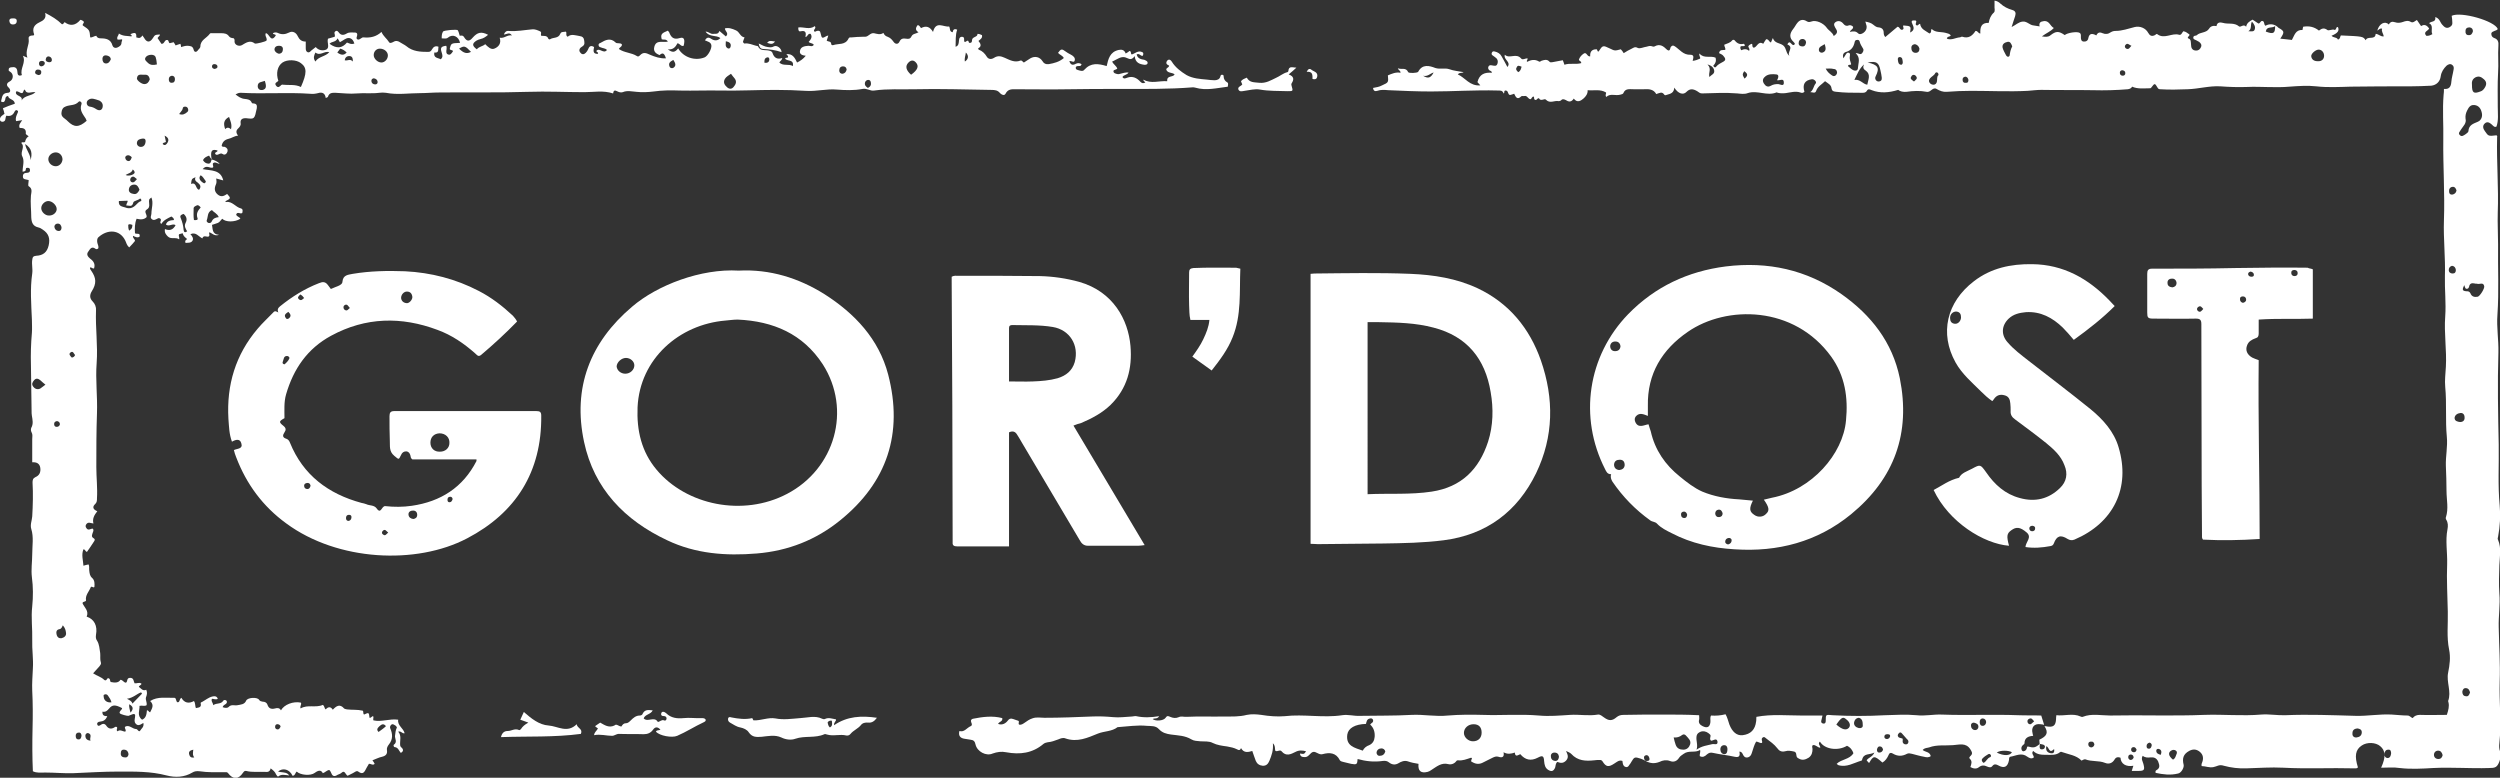
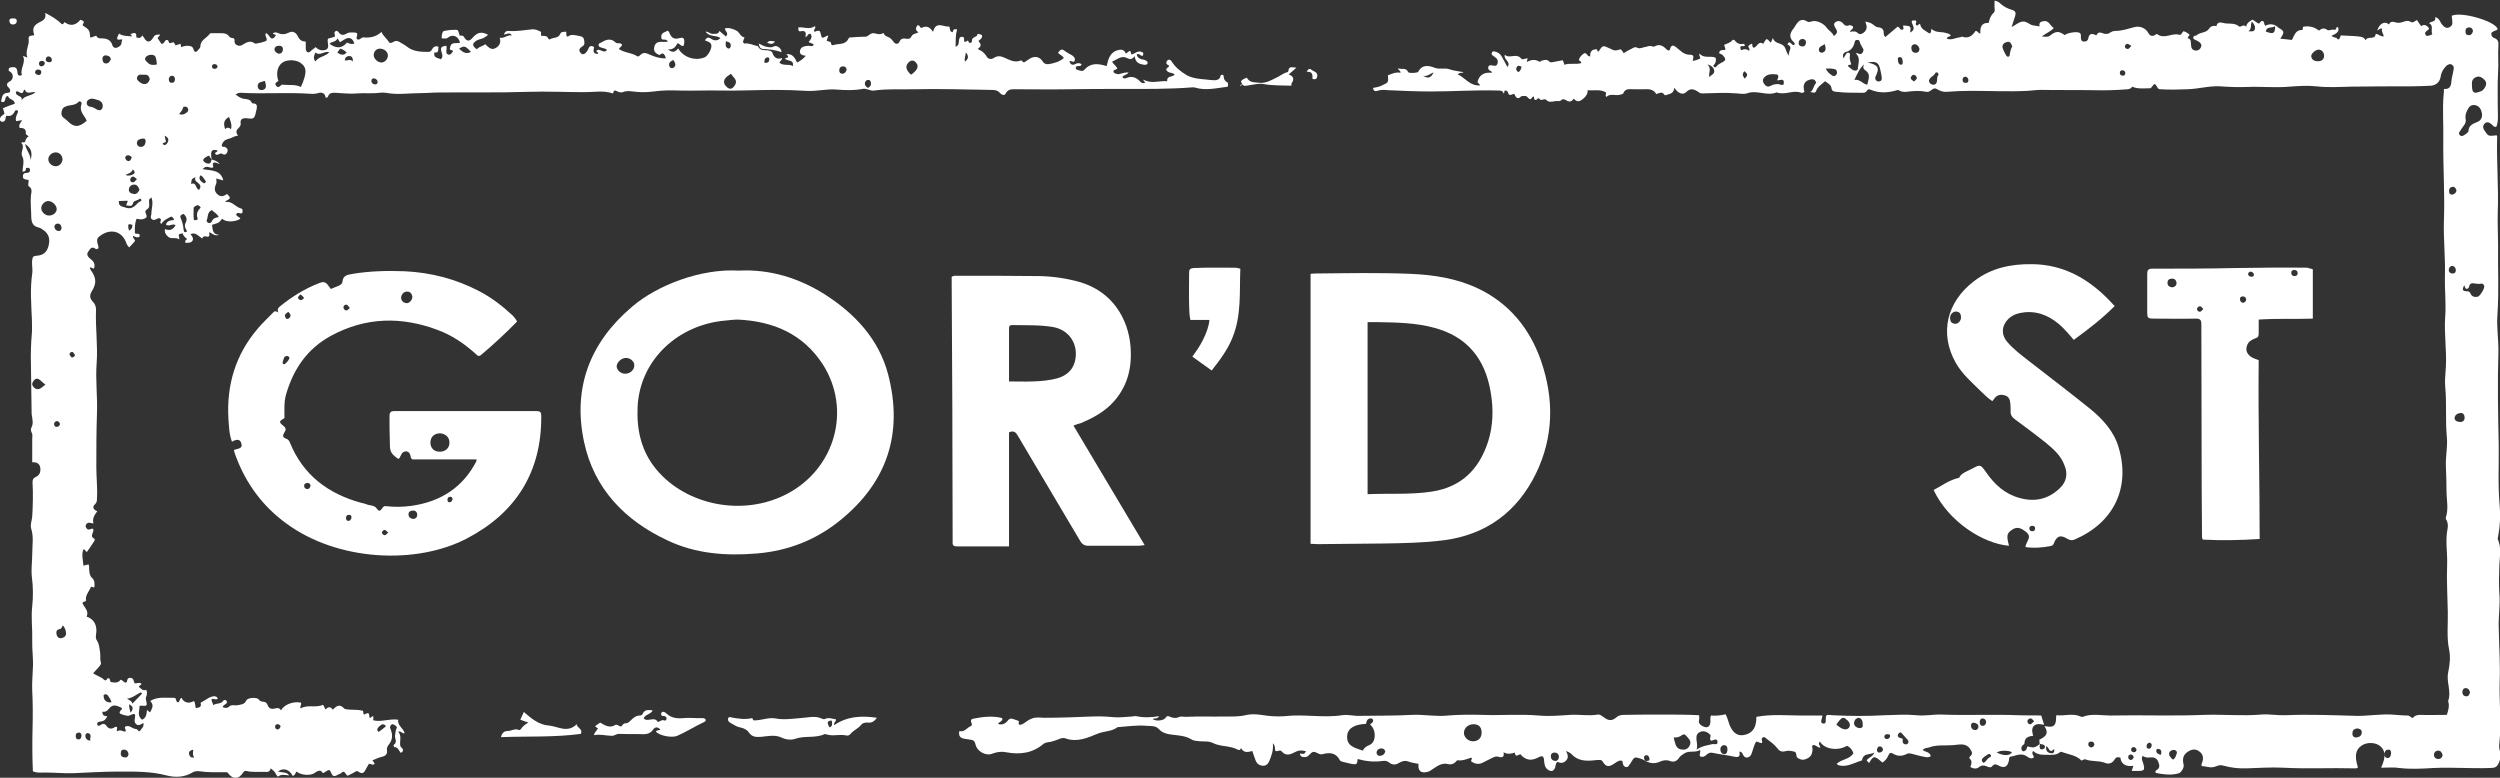
<svg xmlns="http://www.w3.org/2000/svg" id="Layer_1" x="0px" y="0px" viewBox="0 0 776 241.4" style="enable-background:new 0 0 776 241.4;" xml:space="preserve">
  <rect x="0" y="0" width="776" height="241.4" fill="#333333" stroke="none" />
  <style type="text/css"> .st0{fill:#FFFFFF;} </style>
  <g>
    <path class="st0" d="M634.6,225.4c0.3,0,0.6,0,0.8,0.1c2,0.3,2.7-0.3,2.8-2.3c0-0.3,0-0.6,0.1-1.2c2.5,0.3,5.1-0.7,7.5,0.4 c0.2,0.1,0.5,0.2,0.7,0.1c2.8-1.1,5.7-0.4,8.5-0.4c9.7-0.2,19.5,0.2,29.2-0.2c5.9-0.2,11.8,0.4,17.7-0.1c2.4-0.2,5,0.3,7.5,0.2 c7.3-0.3,14.5,0,21.8,0.2c3.7,0.1,7.4-0.6,11.2-0.4c1.7,0.1,3.3,0.3,4.9,0.3c0.7,0,1,0.6,1.6,0.8c0.5-0.7,1.3-1,2.2-1 c2.8,0.1,5.7,0,8.4,0c0.5-1.5,0.8-2.7,0.5-3.9c0-0.1-0.1-0.3-0.1-0.4c1.1-2.9-0.6-5.9,0-8.8c0.5-2.4,0.8-4.8,0.3-7.2 c-0.8-3.9-0.3-7.8-0.4-11.7c-0.1-5-0.4-9.9-0.2-14.9c0.1-3.6-0.6-7.2,0.1-10.7c0.2-1,0.2-2.1-0.4-3c-0.1-0.2-0.2-0.5-0.1-0.7 c0.9-2.7,0.2-5.5,0.2-8.2c0-2.6-0.1-5.2-0.2-7.8c-0.1-3,0.6-6,0.3-9c-0.5-5.2,0-10.4-0.5-15.5c-0.2-2.1,0.1-4.1,0.2-6.2 c0.3-5.2-0.6-10.5-0.2-15.7c0.3-4.1-0.2-8.3-0.1-12.4c0.2-5.8-0.5-11.6-0.3-17.4c0.3-8.3-0.3-16.7-0.2-25c0.1-4.7-0.3-9.3,0.1-14 c0.1-0.6,0.1-1.1,0.1-1.8c1.7,0.2,2.2-0.8,2.3-2.2c0.1-1.3,0.5-2.5,0.7-3.8c0.1-0.6,0.1-1.1-0.5-1.5c-0.6-0.4-1.2-0.1-1.7,0.3 c-0.9,0.9-1.6,1.9-1.8,3.3c-0.2,1.6-1.3,2.7-2.9,2.9c-2.2,0.1-4.3,0.2-6.5,0.2c-6.2,0-12.4,0-18.6,0.1c-3.5,0.1-7.1,0.3-10.6-0.1 c-2.7-0.3-5.6-0.1-8.3,0.1c-4.4,0.4-8.9-0.1-13.3,0.1c-2.7,0.1-5.5,0-8.2-0.2c-3.4-0.2-6.8,0.8-10.1,0.9c-2.8,0.1-5.7,0.2-8.6,0 c-0.3,0-0.6-0.1-0.8-0.5c-0.8-1.4-0.9-1.4-1.8-0.2c-0.1,0.2-0.3,0.4-0.5,0.4c-1.9,0-3.8,0.3-5.6-0.5c-0.2,0.5-0.7,0.7-1.3,0.8 c-3.6,0.3-7.2,0.4-10.8,0.3c-5.4-0.1-10.8,0-16.1-0.1c-1.4,0-2.8,0.2-4.2,0.3c-5.8,0.3-11.7,0-17.5,0c-2.5,0-5.1,0.1-7.6,0.3 c-1.2,0.1-2.2-0.3-3.2-0.9c-1.2-0.7-1.8,1.2-3.1,0.9c-2-0.4-4.1-0.3-6.2,0c-1,0.1-2-0.1-2.6-0.6c-2.9,0.9-5.6,1.1-8.2,0.1 c-0.5-0.2-1-0.5-1.4,0c-0.5,1-1.4,0.8-2.2,0.8c-2.5,0-4.9,0-7.4-0.3c-0.8-0.1-1.3-0.1-1.5-1.1c-0.1-1.1-1.1-1.5-2-2.2 c-1,1-2.3,1.6-2.8,3.1c-0.3,0.8-1.1,0.3-1.8,0.3c1-0.6,1-1.9,1.7-2.7c0.4-0.5-0.5-1.4-1.2-1.3c-2.2,0.3-3,1.6-2.3,3.9 c-0.4,0.4-0.9,0.4-1.3,0.2c-1.5-0.5-3,0-4.5,0.2c-0.9,0.1-1.7,0.1-2.5-0.1c-0.1,0-0.3-0.2-0.4-0.1c-2.9,1.2-5.9-0.8-8.9,0.2 c-1,0.4-2.2,0.2-3.2,0.1c-3.7-0.3-7.3-0.1-11,0c-0.7,0-1-0.4-1.5-0.7c-1.2-0.7-2.2-0.9-3.3,0.2c-1,1.1-2.6,0.6-3.8-1.3 c-0.1,1.6-1.1,1.9-2.2,2.2c-0.3,0.1-0.7,0.3-0.9,0c-0.7-1.1-1.5-0.5-2.5-0.2c-0.8-1.5-2.3-1.6-3.8-1.5c-1.1,0-2.2,0-3.3,0 c-1.2,0-2.5-0.3-3.1,1.2c-0.1,0.3-0.6,0.4-1,0.5c-1.5,0.4-3.1-0.5-4.3,0.7c-0.5-0.6,0.1-1.1-0.1-1.4c-1.8-1.1-3.8-0.5-5.7-0.7 c0.1,1.1-0.6,2-1.3,2.6c-0.7,0.6-1.9,1.5-3,0c-0.7,1.1-1.5,1.1-2.4,0.5c-0.6-0.3-1.1-0.5-1.6,0.1c-0.1,0.1-0.5,0.2-0.7,0.2 c-1.3-0.3-2.7,0.9-4-0.5c-0.4-0.4-1.6,0.7-2.1-0.4c-0.6-0.1-0.6,0.7-1.2,0.5c-0.5-0.2-0.2-0.7-0.4-1c-0.6-0.1-0.6,0.6-1,0.8 c-0.8,0-1-1.2-1.9-1c-0.3,0.1-0.8-0.1-1,0.1c-1.2,1.2-1.7,0.3-2.2-0.8c-0.5,0.2-0.9,0.3-1.3,0.4c-0.8-0.2-0.4-1.3-1.3-1.4 c-0.8,0-0.2,0.8-0.7,0.9c-0.3-1-1.1-0.9-1.9-0.9c-6.9-0.2-13.8,0.3-20.6,0.3c-4.4,0-8.9-0.2-13.3-0.4c-1.1-0.1-2.3-0.2-3.4,0.2 c-0.6,0.2-1.2,0.1-1.3-0.9c1-0.2,1.9-0.3,2.8-0.8c2-0.9,2-0.9,1.8-3.1c1.2-0.5,2.5-1.1,3.9-0.8c0.1-0.7-0.6-0.7-0.8-1.4 c1.1,0.5,2.5-0.4,3.2,1.2c0.2,0.4,2.8,0.3,3.1-0.1c1.3-2.5,3.5-1.9,5.3-1.2c1.5,0.5,3-0.1,4.4,0.4c1.4,0.5,2.8,0.6,4.4,0.9 c-0.6,0.4-1.2,0-1.8,0.7c2.3,1,3.7,3.7,7,3.4c-0.5-0.5-0.7-0.8-0.9-1c0.6-2.5,2.3-3.1,4.5-2.9c-0.1-0.6-0.5-0.6-0.7-0.7 c-0.4-0.3-0.6-0.7-0.4-1.2c0.2-0.5,0.7-0.5,1.1-0.4c0.7,0.1,1.4,0.4,1.7-0.5c0.3-0.9,0-1.6-0.8-2.1c-0.2-0.2-0.5-0.3-0.7-0.5 c-0.3-0.2-0.4-0.5-0.2-0.9c0.2-0.4,0.5-0.4,0.9-0.3c0.9,0.2,1.7,0.7,2.1,1.5c0.6,1.1,1.2,2.1,1.8,3.3c1.3-1.6-1.3-2.2-0.8-3.8 c1.5,1.4,3.5-0.7,5.1,1.2c0.4,0.5,1.3-0.1,1.9-0.1c0.3,0.4-0.4,0.6-0.1,1.1c1.2-0.6,2.4-0.9,3.7-0.1c0.3,0.2,0.5-0.1,0.7-0.2 c0.9-0.3,1.8-0.6,2.5,0.2c0.3,0.4,0.7,0.2,1,0.2c1.1-0.2,2.1-0.4,3.2-0.6c0.2,0.4,0.3,0.9,0.5,1.4c1.7-0.6,3.5,0,5.2-0.5 c0.1-0.7-0.7-0.6-0.7-1.1c0.2-0.7,0.8-1.4,1.4-1.8c1-0.8,1.1,1,2.1,0.8c-0.1-1.3,0.4-2.2,1.9-2.2c0.5,0,0.1,0.7,0.7,0.7 c1.3-2,1.3-2,3.6-0.9c1.4,0.7,1.5,0.7,3.3,0.2c0.3,0.3,0.6,0.7,0.9,1.2c0.8-0.5,1.6-1,2.5-1.4c0.6-0.3,1-0.7,1.9-0.2 c0.7,0.3,1.8-0.3,2.7-0.4c0.4-0.1,0.9-0.3,1.4-0.2c0.4,0.1,0.8,0.3,1.1,0.1c1.6-0.9,2.7-0.1,3.8,1c0.2,0.2,0.4,0.2,0.6,0.3 c0.5-0.2,0.4-0.8,0.6-1.1c0.4-0.5,0.7-0.6,1.3-0.2c1.5,1,2.6,2.7,4.8,2.6c1.3,0,0.9,1,0.7,1.9c0.9-0.1,1.6-0.4,2.3-0.7 c0.2-0.5-0.4-0.8-0.2-1.6c1.4,1.7,3.4,0.6,5,1.3c0.3,1,0,1.8-0.7,2.5c0.2,0.5,0.6,0.7,0.9,0.3c0.6-0.8,1.5-1.1,2.3-1.6 c1-0.6,0.3-1.3-0.2-1.9c-0.3-0.3-0.8-0.5-1.2-0.7c0.2-1.2,1.1-0.9,1.9-1c0.2-0.6-0.3-1-0.3-1.6c0.8-0.4,1.8-0.5,2.5-1.4 c0.2-0.2,0.6-0.2,0.8,0.1c0.7,0.9,1.6,1.3,2.7,1c0.2,0,0.4,0.3,0.4,0.6c-0.4,0.3-0.9,0-1.3,0.2c-0.2,0.4-0.1,0.8,0.2,1.2 c0.8-0.4,1.7-0.5,2.4,0.2c0.4-0.7-0.3-1-0.2-1.5c0.3-0.4,0.7-0.6,1.1-0.7c0.3,0.3-0.1,0.9,0.5,1.2c1.1,0,1.4-2.3,3-1.2 c0.3-0.5,0.6-1,0.9-1.4c0.8-0.1,0.8,0.7,1.5,1c0.2-0.4,0.3-0.8,0.6-1.4c0.5,1.7,2.2,1.5,3.2,2.3c1.1,0.9,0.8,2.5,2,3.3 c-1-1.1,1.5-2.7-0.7-3.6c0.9-1.9,1.4,1.1,2.3-0.1c0.1-0.2-0.2-0.5-0.4-0.7c-1.4-1.3-1.2-2.6-0.1-4c0.5-0.6,0.8-1.3,1.3-1.9 c0.8-1,1.8-1.2,2.9-0.5c0.5,0.3,0.8,0.3,1.4,0.1c1.5-0.6,3.8,0.5,4.8,1.9c0.6,0.9,1.8,1.4,2.2,2.6c1-0.7,1.3-1.3,0.7-2.2 c-0.4-0.7-1-1.5-0.2-2.1c0.8-0.6,1.8-0.4,2.5,0.5c0.4,0.5,0.9,0.8,1.6,0.5c0.5-0.2,1,0,1.4,0.4c0.1,0.8-0.8,0.9-1,1.6 c1-0.2,1.8-0.3,2.5,0.4c0.5,0.5,1.1,0.3,1.7-0.1c0.7-0.5,1.1-1.2,1-2.1c-0.1-0.4-0.2-0.8-0.4-1.4c1,0.2,1.8,0.4,2.5,1 c0.5,0.4,1,0.8,1.6,0.8c1.1,0.1,1.6,0.7,1.6,1.7c0,0.4,0.1,0.9,0.5,1.3c1.3-1.1,2.6-2.2,3.8-3.2c0.8,0.1,0.7,1.2,1.6,0.9 c0.6-0.4-0.1-0.9,0.2-1.3c2.4,0.2,2.4,0.2,2.1,2.2c1.2-0.6,1.3-1.3,0.8-2.4c-0.6-1.2-0.4-1.5,1-1.3c0.4,0.5-0.4,1,0.1,1.4 c0.5,0.4,0.7-0.4,1.2-0.4c0.2,1.7,1.8,2.2,2.9,3c0.8-0.3,0.3-1,0.7-1.4c1.2,1.2,2.8,0.8,4.3,1.2c0.6,0.2,1.2,0.2,1.6,0.8 c-0.2,0.5-1.1,0.2-1.2,1c1.4,0.6,2.7-0.3,4-0.4c0.3,0,0.6-0.3,0.8-0.2c2,0.7,3.2-0.4,4.1-1.8c0.8,0,0.8,0.8,1.5,0.8 c-0.1-1.8,0.2-3.4,2.6-3.3c0.2-1.2,0.6-2.3,1.6-3.2c0.5-0.5,0.1-1.4,0.2-2.1c0-0.5,0-1,0-1.6c0.8,0.1,1.4,0.5,1.8,0.9 c1.1,1,2.3,1.6,3.7,2c1,0.3,1.2,0.9,0.9,1.9c-0.3,1-0.7,2-1.1,3.4c1.4-0.7,2.2-1.6,3.5-1.7c1.3-0.1,2.1,1.1,3.3,1.2 c0.6,0.1,1.2,0.2,1.9,0.3c-0.3-1.1,0.3-1.5,1.1-1.6c1.9-0.4,2.1,1.5,3.3,2.1c-1,1.1-2.4,1.6-3.7,2.6c1.2,0.2,2,0.2,2.6-0.3 c1.8-1.4,2.6-1.4,4.5-0.1c0.7-0.7,3.8-1.2,4.6-0.7c0.5,0.3,0.4,0.8,0.4,1.3c0,0.7,0.1,1.3,0.8,1.4c0.8,0.1,1.4-0.3,1.5-1 c0.3-1.6,1.2-1.6,2.5-0.9c0.4-0.9,1-1.1,1.9-0.7c0.9,0.4,1.8,0.3,2.6-0.3c0.5-0.3,1-0.4,1.5-0.4c2,0,3.9-0.7,5.9-1.2 c1.6-0.4,3.4,0.3,4.2,1.8c0.5,0.9,1.1,1.2,2.1,0.7c0.2-0.1,0.5-0.5,0.7-0.3c2.2,1.7,4.6-0.5,6.8,0.2c0.7,0.2,0.9-0.7,1.3-1.1 c0.8,0.1,1.3,0.6,1.9,1c0.1,0.5-0.5,0.6-0.5,1c0,0,0,0.2,0.1,0.2c1,0.3,0.8,1.2,0.9,2c0,1,0.4,1.8,1.6,1.8c0.7,0,1.2-0.4,1.5-1.1 c0.3-0.7-0.1-1.2-0.6-1.6c-0.3-0.2-0.6-0.3-0.9-0.5c-0.4-0.2-1-0.3-0.9-0.9c0.1-0.7,0.9-0.4,1.1-0.7c1.1-1,2.9-0.6,3.8-2 c0.5-0.8,1.3-1,2.3-0.8c0.2-1.3,1.2-1.2,2-1c1.6,0.5,3.5-0.2,5,1.1c0.5,0.4,1.4-0.9,2.2,0.1c0.2-1.2,1.1-1.7,2-2.2 c0.6,0.4,1.2,0.8,1.8,1.2c0.6,0,0.6-0.8,1.2-0.8c0.8,0.1,0.4,1.1,1,1.5c1.2-0.7,2.6-0.6,3.7,0.3c0.1,0.1,0.2,0.2,0.3,0.3 c1.9,1.1,2,1.3,0.6,3.4c1.3,0.1,2.4,0.3,3.6,0.4c0.8-1.4,1.1-3.2,3.3-3.1c0-0.2,0.1-0.6,0.2-1c1.8-0.3,3.4,0,4.9,1.2 c0.8-0.6,1.5-1,2.6-0.2c0.4,0.4,1.6-0.4,2.3,0c0.6-0.1,0.3-1,1-0.9c0.5,1.2-0.1,1.9-2,2.7c0.6,0.7,1.7,0.4,2,1.2 c0.8-0.3,0.6-0.9,0.9-1.3c6.9,0.3,6.9,0.3,7.7,1.5c0.6-1.5,3,0.1,3.1-2c1,0.1,1.5,0.9,2.5,0.8c-0.1-0.9-0.8-1.5-0.5-2.4 c-0.8-0.2-1,0.4-1.5,0.6c0.6-2.2,2.4-3.1,3.6-1.9c0.4-0.8,1-1,1.9-0.7c0.8,0.3,1.7,0.2,2.5-0.1c0.8-0.3,1.6-0.5,2.4,0 c0.7,0.4,1.2-0.2,1.9-0.6c0.4,0.6,0.8,1.2,1.3,1.9c1.1-0.7,1.8-0.2,2.5,0.7c-0.2,0.8-2,1-0.9,2.3c0.6,0.1,1.2-0.1,1.9-0.5 c-0.6-1.1,0.5-2.6-1-3.4c0.6-0.7,2.2-0.2,1.9-1.9c1.4,0.4,1.5,1.7,2.2,2.4c0.6,0.7,1.3,1.3,2.3,0.7c0.5-0.3,0.9-0.7,0.8-1.4 c0-0.7-0.1-1.4-0.2-2.1c2.9-1.4,13.4,1.6,14.3,4.1c-0.2,0.4-0.6,0.4-1,0.6c-0.4,0.2-1,0.3-1,0.9c0,0.6,0.3,1.1,0.9,1.3 c1.2,0.4,1.4,1.3,1.3,2.4c-0.2,2.8,0.1,5.7-0.1,8.4c-0.2,3.5-0.1,7.1-0.1,10.6c0,2.1,0.3,4.1-0.4,6.1c-0.6,0.3-1-0.2-1.4-0.6 c-0.7-0.6-1.4-1.1-2.2-0.4c-0.8,0.7-0.6,1.6,0,2.4c1.1,1.6,1.1,1.6,3.6,1.3c0.2,0.1,0.3,0.4,0.2,0.6c-0.2,7.8,0.5,15.6,0.2,23.4 c-0.1,3.3,0.1,6.6,0.1,9.9c-0.1,7.3,0.3,14.5-0.2,21.8c-0.3,3.9,0.4,7.8,0.3,11.7c-0.3,9.6-0.1,19.2,0.1,28.7 c0.1,6.3-0.3,12.5,0.3,18.8c0.3,3.2,0.1,6.5-0.5,9.7c-0.1,0.3-0.2,0.7,0,1c1.1,2.6,0.5,5.2,0.4,7.8c-0.1,2.9-0.2,5.9,0,8.8 c0.3,3.5-0.3,7-0.2,10.5c0.1,5.6,0.5,11.2,0.3,16.8c-0.2,6.4,0.6,12.8-0.1,19.2c-0.1,0.8-0.1,1.7,0.2,2.5c0.4,1.1,0.2,2.1-0.2,3.2 c-0.7,1.8-1.3,2-3.2,2c-5.8,0.2-11.6-0.3-17.4,0c-3.4,0.2-6.9,0.4-10.3,0c-1.9-0.3-3.8-0.1-5.8-0.1c1.5-3.3,1.4-5.3-0.3-6.7 c-1.4-1.2-4.1-1.3-5.7-0.2c-2,1.3-2.3,3.3-1.2,6.8c-0.3,0.4-0.8,0.3-1.2,0.3c-7.3-0.2-14.6,0.2-22-0.2c-3.8-0.2-7.6,0.1-11.4,0.2 c-2.4,0.1-4.8-0.2-7-0.8c-1.5-0.5-2.1,0.2-3.2,0.4c-1.3,0.3-2.5-0.3-3.7-0.3c-0.2-0.7,0.2-1.1,0.3-1.6c0.3-1.2,0-2.2-1.1-3 c-1-0.7-2-0.7-3.1-0.1c-1.8,1-2.2,2.3-1.7,4.3c0.2,0.8-0.7,2.5-1.7,2.7c-2.4,0.6-4.7,0.3-7-0.2c-0.1-0.4,0-0.7,0.2-0.8 c1.3-0.7,1-1.6,0.6-2.7c-0.5-1.1-1.3-1.4-2.4-1.3c-0.8,0.1-1.7,0.1-2.4-0.5c-0.6,1,0,1.7,0.2,2.5c0.5,1.9,0.3,2.2-1.6,2.2 c-0.6,0-1.3,0-2,0c0.2-0.6,0.3-1.1,0.5-1.6c-2.3,0.4-3.9-0.6-4-2.5c-0.7-0.3-1.4-0.2-1.8,0.5c-0.7,1.2-1.8,1.6-3,1.1 c-2-0.8-4.1-0.3-6.1-1.1c-0.3-0.1-0.8,0.2-1.2,0.4c-1.6-1.7-4-1.9-6.2-2.7c-0.1-0.1-0.4,0-0.5,0.1c-1.2,1-2.7,0.8-4.1,0.8 c-1.5,0-3,0-4.2-1.2c-0.7,0.8,0.2,1.3,0.2,2c-0.7,0.6-1.4,0.2-2-0.2c-1.8-1.4-3.5-0.3-5.3,0c-0.4,0.1-0.4,0.6-0.4,1 c-0.4,2.2-1.5,2.7-3.3,1.7c-0.7-0.4-1.3-0.5-1.8,0.1c-0.5,0.7-1.1,0.5-1.8,0.2c-0.8-0.4-1.6-0.4-2.4,0.2c-0.8,0.7-1.8,0.5-2.7,0 c0.3-0.9,0.7-1.8-0.2-2.6c-0.3-0.3,0-0.6,0.3-0.9c0.7-0.7,0.4-1.2-0.1-2c-1.4-2.2-3.5-1.4-5.4-1.3c-2.5,0.2-5-0.2-7.4,0.7 c-0.6,0.2-1.4,0.1-2,0.8c0.8,0.7,2.2,0.5,2.5,1.9c-0.6,0.5-1.4,0.4-2.1,0.2c-1.2-0.2-2.5-0.6-3.7-0.9c-0.5-0.1-1.1-0.3-1.6,0 c-1.5,0.8-2.9,0.8-4.4-0.1c-0.7-0.4-1.1-0.1-1.3,0.5c-0.4,0.9-1,1.8-1.9,2.3c-2.5-2.2-2.8-2.2-4.1,0.1c-0.1-0.1-0.3-0.1-0.3-0.2 c-0.2-0.2-0.3-0.4-0.5-0.6c0.6-0.9,1.8-1,2.4-2.4c-1.5,0.8-3.3,0.1-3.8,2.2c0,0.1-0.1,0.3-0.2,0.3c-2.4,0.7-4.6,2.2-7.2,1.4 c-0.1,0-0.2-0.2-0.5-0.4c1.5-1.5,4-1.3,5.2-3.3c-0.3-0.9-0.9-1.8-2-2.3c-2.8,1.7-7,1.1-8.4-1.3c-0.8,0.7,0.2,1.3,0.1,1.9 c-0.8,0-1.4-1-2.3-0.8c-0.4,0.4-0.1,0.8-0.1,1.2c0,1-0.2,2-1.2,2.7c-1,0.6-1.9,0.9-3,0.3c-0.3-0.2-0.6-0.3-0.7-0.6 c-0.2-0.5,0-1.4-0.8-1.6c-0.9-0.2-1.9-0.4-2.8-0.1c-1.2,0.3-1.9-0.2-2.4-0.9c-1-1.3-2.2-2.1-3.5-3.1c-0.3-0.2-0.5-0.6-1-0.3 c-0.4,0.2-0.4,0.6-0.3,1c0,0.2,0.2,0.4,0,0.7c-0.6,0.2-1.1-0.4-1.8-0.4c-0.6,1-0.9,2.2-1.3,3.4c-0.2,0.7-0.5,1.3-1.3,1.5 c-0.9,0.2-1.3-0.4-1.6-1.1c-0.2-0.4-0.5-0.7-1-0.7c0.3,1.4-0.1,1.9-1.5,1.6c-2.2-0.5-4.5-0.7-6.7-1.2c-0.8-0.2-1.3,0-1.9,0.5 c-0.6,0.6-1.3,1-2.2,0.5c-0.1-0.6,0.3-1.2,0.1-1.9c-1.6,1-3.5,0-5.1,1.2c-0.5,0.4-1,0.6-1.4,1.2c-0.7,1.1-1.7,1.5-2.9,1 c-1.1-0.4-2.2-0.2-3.2,0.3c-1.5,0.6-2.9,0.5-4.3-0.3c-0.5-0.3-1-0.5-1.5-0.7c-1.9-0.6-2-0.6-3,1.1c-0.1,0.2-0.2,0.4-0.4,0.6 c-0.3,0.4-0.5,1-1.2,0.9c-0.6-0.1-0.9-0.6-1-1.2c0-0.2-0.1-0.4-0.1-0.7c-1.1-0.4-1.8,0.4-2.5,0.8c-1.8,1.2-2.6,1.1-3.7-0.7 c-0.2-0.3-0.5-0.4-0.8-0.4c-0.6,0-1.1,0-1.7,0.1c-2.7,0.3-5.2,0.2-7.2-2c-0.4-0.4-1-0.6-1.6-0.9c0.4,1,1,1.9,0,3 c-0.9,0.9-1.7,0.8-2.7,0.4c-0.6,0.5-0.5,1.2-0.7,1.8c-0.5,1.1-1.1,1.3-2.1,0.7c-1-0.6-1.2-1.6-1.3-2.7c-0.1-1.7-0.5-1.9-2-1.1 c-2.1,1.1-3.9,0.7-5.4-1.1c-0.6,0.2-1.6,1.1-1.7-0.5c-1.2,0.4-2.3,0.6-3.5-0.1c0.3,1.5-0.4,1.8-1.6,1.4c-0.6-0.2-1.2,0-1.8,0.3 c-0.9,0.5-1.9,0.9-2.8,1.4c-1.4,0.8-2.6,0.6-3.9-0.3c0.1-0.3,0.2-0.7,0.3-1c-0.1,0-0.2-0.1-0.3-0.1c-1.3,0.4-2.6,1-4,0.8 c-0.2,0-0.4,0-0.6,0.3c-0.6,0.8-1.6,1.1-2.4,0.9c-2.2-0.6-3.7,0.8-5.3,1.8c-0.4,0.3-0.8,0.5-1.2,0.6c-2.1,0.5-3-0.3-2.8-2.5 c-1.2-0.2-2.3-0.4-3.4-0.8c-1-0.3-2,0.1-2.8,0.6c-1,0.6-2,0.5-2.9-0.2c-0.6-0.5-1.2-0.6-2-0.5c-2.7,0.4-5.3,0.1-7.8-0.6 c-0.1,1.7-0.3,1.8-2,1.5c-0.8-0.2-1.7-0.4-2.5-0.6c-0.4-0.1-0.8-0.2-1-0.5c-1.2-2.4-3.2-2.5-5.4-1.9c-1.1,0.3-2-0.9-2.9-0.7 c-0.9,0.2-1.3,1.5-2.4,1.6c-0.8,0-1.6,0-1.7-1.1c1.3,0.2,1.3,0.2,1.9-0.7c-1.1-0.3-2.2-0.4-3.3,0.2c-1.4,0.7-2.9,1.5-4.3-0.2 c-0.5-0.6-1.3,0.2-1.9-0.1c-0.3-0.6,0.1-1.5-0.8-2.4c0.2,2.2-0.4,3.8-1.1,5.5c-0.4,0.9-0.9,1.5-2,1.5c-1.1-0.1-1.8-0.6-2.2-1.5 c-0.4-1-0.7-2-1.1-3.1c-1.3,0.4-2.6,0.7-3.5-0.9c-0.3,0.8-0.7,0.7-1.2,0.4c-1-0.5-2-0.7-3.1-0.9c-1.5-0.2-3.1-0.4-4.5-1.1 c-1.1-0.6-2.5-0.4-3.8-0.5c-1-0.1-2-0.1-2.8-0.6c-2-1.2-4.1-1.2-6.3-1.5c-1.4-0.2-2.7-0.5-3.8-1.7c-1-1.1-2.4-0.9-3.7-1 c-3-0.3-6,0.2-9,0.4c0,0-0.1,0-0.1,0c-1.8,1.4-4.1,1.2-6.1,2c-3.2,1.3-6.4,2.8-10.1,1.5c-0.7-0.3-1.5,0-2.2,0.3 c-1.1,0.4-2.1,0.8-3.3,0.9c-0.5,0.1-0.9,0.2-1.3,0.5c-3.4,2.9-7.3,3.4-11.6,2.6c-1.4-0.3-2.8-0.1-4.2,0.4c-2,0.9-4.8-0.6-5.3-2.8 c-0.2-1-0.6-1.4-1.6-1.5c-0.7-0.1-1.3-0.2-1.9-0.3c-1.2-0.2-1.9-0.9-1.5-2.4c1.5,0.5,2.3-1,3.5-1.5c0.5-0.2,0.4-0.7,0.2-1.1 c-0.3-0.7,0-1.1,0.5-1.2c3-0.6,6.1-1,9.1-0.2c0.2,1.1-0.9,1-1.3,1.8c1.3,0.5,2.4-0.2,3-1c0.8-1.1,1.6-0.5,2.3-0.3 c0.4,0.2,0.8,0.2,1.1,0.4c0.2,0.4-0.2,0.7,0.1,1.1c0.7,0.2,1.2-0.2,1.8-0.6c0.7-0.5,1.4-1,2.3-1.3c1.3-0.5,2.5-0.2,3.8-0.2 c4.9,0,9.9-0.2,14.8-0.4c2.2-0.1,4.3,0,6.5,0.2c1.9,0.2,3.9-0.1,5.9-0.2c0.4,0,0.9-0.2,1.3-0.1c2.3,0.5,4.6,0.4,7.1,0 c-0.6,1-1.4,0.5-2,0.9c0.8,0.7,3.3,0.6,4-0.4c0.5-0.8,0.9-0.5,1.4-0.3c0.9,0.4,1.8,0.5,2.7,0.1c0.8-0.4,1.7,0,2.5-0.1 c3.9-0.2,7.8,0,11.7-0.1c2.3,0,4.6,0.1,6.9-0.5c1.5-0.3,3-0.2,4.5,0c2.4,0.4,5,0.6,7.3,0.4c5.9-0.7,11.9,0.6,17.8-0.3 c1.8-0.3,3.7,0.3,5.5,0.2c5.3-0.1,10.7,0,16-0.3c3.8-0.2,7.5,0.6,11.3,0.2c3.6-0.3,7.3-0.3,10.9-0.2c5.8,0.2,11.6-0.3,17.4,0.2 c3.2,0.3,6.4,0,9.6-0.2c2.9-0.2,5.8,0.4,8.7-0.1c0.7-0.1,1.3,0.5,1.9,0.9c1.5,1.1,2.5,1.1,3.9-0.1c0.6-0.5,1.3-0.7,2.1-0.7 c4.1-0.1,8.1-0.1,12.2-0.1c3.7,0,7.4,0,11.3,0.2c0,0.5,0.1,1,0,1.4c-0.3,1,0.3,1.6,1.1,2c1.4,0.7,2.2,0.3,2.4-1.2 c0.1-0.7-0.2-1.4,0.2-2.1c1.5,0.1,3,0,4.5-0.4c0.6,1,0.8,2.1,1.2,3.2c0.9,2.3,2.3,3.5,4.1,3.3c2.5-0.3,3.9-1.7,4.2-4.3 c0.1-0.5,0-1,0.1-1.4c4.8-0.9,9.5-0.4,14.2-0.4c2.1,0,4.1,0,6.3,0c-0.1,0.6-0.3,1.1-0.4,1.7c-0.1,0.5,0.3,0.8,0.8,0.8 c0.4,0,0.6-0.3,0.6-0.8c0-2.1,0-2,2.1-1.8c5.4,0.3,10.9,0.3,16.3,0c3.3-0.1,6.5-0.3,9.8,0c2.6,0.3,5.2-0.3,7.8-0.2 c7.9,0.3,15.9-0.1,23.8,0.2c2.3,0.1,4.6,0,7.1,0.1c0.3,0.9,0.6,1.9,0.9,2.9c-0.4-0.1-0.7-0.2-1.1-0.2c-1.9-0.3-3,0.9-2.5,2.8 c0,0.2,0.1,0.4,0.2,0.8c-1.5,0.1-2.7,0.6-2.7,2.3c0,0.2-0.2,0.4-0.4,0.5c-0.5,0.4-0.7,0.9-0.5,1.5c0.1,0.3,0.3,0.5,0.6,0.5 c0.7-0.1,1-0.6,1.1-1.3c0-0.1,0.1-0.1,0.2-0.2c1.9,0.5,2.3,0.4,3.8-0.8c0,0.3-0.1,0.6-0.1,0.8c0,0.5,0.1,0.9,0.6,0.9 c0.4,0,0.9-0.1,1-0.6c0.2-0.5-0.2-0.8-0.6-0.9c-0.3-0.1-0.6-0.1-1-0.2c0-0.5-0.1-0.9-0.1-1.3C635.4,228.5,635.9,227.4,634.6,225.4z M424,224.7c-3.4,0.1-5.5,1.3-5.8,3.3c-0.5,3.6,2.3,4.1,4.8,5c0.4-0.8,1.1-1.4,2-1.7c1.1-0.5,1.6-1.4,1.7-2.6 c0.1-1.5-0.3-2.8-1.4-3.8c0.3-0.5,1.1-0.6,0.9-1.4c-0.1-0.4-0.5-0.6-0.9-0.5C424.2,223.2,424.2,224,424,224.7z M765.3,36.8 c0.4,1.5-0.8,2.4-1.4,3.4c-0.3,0.6-1,1.1-0.4,1.7c0.6,0.7,1.3,0.1,1.9-0.3c0.3-0.2,0.8-0.6,0.8-0.9c0.1-1.9,1.5-2.3,2.9-2.9 c0.1-0.1,0.2-0.1,0.4-0.2c0.9-0.7,1.1-1.7,0.8-2.8c-0.3-1.2-1-2.1-2.3-2.2c-1.2-0.1-1.7,0.7-2.2,1.7 C765.4,35.1,765.2,35.9,765.3,36.8z M576,16.5c0.9-0.1,1.4,0.7,2,0c0.3-0.4,0.6-0.9,0.3-1.4c-0.4-0.7-0.9-1.4-1.1-2.3 c-0.1-0.3-0.4-0.5-0.8-0.4c-0.4,0-0.6,0.2-0.7,0.6c-0.3,1.5-1,2.6-2.6,3.1c-0.8,0.2-1.3,0.8-0.9,2c0.4-0.6,0.6-1,0.8-1.3 c0.2-0.3,0.5-0.6,0.9-0.4c0.5,0.2,0.3,0.6,0.3,1c-0.2,0.9,0.2,1.8,0.4,2.5c-0.2,0.5-0.8-0.1-1,0.6c0.5,0.4,0.9,0.9,1.5,1.2 c0.7,0.4,1.6,0.3,1.6-0.6C576.8,19.5,577.6,18,576,16.5z M459.9,227.4c0-1.7-0.9-2.6-2.5-2.6c-1.7,0-3,1.2-3,2.7 c0,1.4,1.4,2.6,2.8,2.6C458.9,230.1,459.9,229,459.9,227.4z M531.1,229.9c-0.7-0.6,0.2-1.4-0.3-1.9c-0.7-0.7-1.5-1.1-2.5-1 c-0.9,0.2-1.6,0.7-1.7,1.6c-0.2,1.3,0.5,2.6,0,4.1c1.7-1.2,3.3-1.3,4.8-1.7c0.7-0.2,1.9,0.5,1.7-0.9 C532.8,228.9,531.7,230,531.1,229.9z M767.3,26.4c0,2.4,0.5,2.8,2.6,2c0.7-0.2,1.1-0.7,1.5-1.4c0.5-0.9,0.4-1.7-0.4-2.4 c-0.8-0.7-1.5-1.1-2.6-0.6C767.3,24.6,767.2,25.5,767.3,26.4z M764.9,88.5c-0.7,1.4-0.6,1.8,0.6,1.9c0.5,0,1,0,1.3,0.6 c0.4,1.1,1.3,1.3,2.3,1.1c0.7-0.2,2.2-2.6,2-3.3c-0.3-1.3-1.4-0.5-2.1-0.7c-0.3-0.1-0.6,0-0.8-0.1c-0.9-0.2-1.6-0.1-1.8,1 c-0.1,0.4-0.4,0.8-1,0.6C765.2,89.4,765.1,89.1,764.9,88.5z M519.5,228.9c0.2,0.9,0.4,1.6,0.6,2.2c0.4,1.2,1.3,1.6,2.4,1.6 c1.1,0,1.8-0.7,2.1-1.6c0.4-1.2-0.5-1.9-1.2-2.7c-0.3-0.4-0.8-0.6-1.2-0.3C521.3,228.8,520.5,229,519.5,228.9z M551.6,24.9 c0.4-0.7,0.7-1.7-0.2-1.8c-1-0.1-2.3-0.2-3.3,0.5c-0.8,0.6-1.2,1.3-0.6,2.3c0.5,0.8,1.2,1.3,2.2,0.7c0.7-0.4,1.4-0.5,2.2-0.5 c0.6,0,1.9,0.9,1.8-0.5C553.7,24.1,552.4,25.1,551.6,24.9z M578.6,20c-1.5,1.3-2.1,3-3,4.8c1.8-0.3,2.6,1.3,4,1.5 c0.3-1.6,1.2-3.2-0.5-4.4C578.3,21.4,578.2,20.8,578.6,20z M721.4,17.3c0-1-0.7-1.9-1.7-1.9c-0.9,0-2.3,1.2-2.3,2 c0.1,1.1,0.9,1.6,2,1.6C720.6,19.1,721.4,18.4,721.4,17.3z M570,224.9c1.8,1.6,3.1,1.9,3.9,1c0.6-0.7,0.3-1.8-0.8-2.6 C572.1,222.4,571.6,222.6,570,224.9z M624.6,14.4c-0.3-0.8-0.6-1.6-1.5-1.4c-0.9,0.2-1.7,0.7-1.5,1.8c0.2,0.8,0.7,1.6,1.1,2.4 c0.3,0.5,0.9,0.6,1.1,0C623.9,16.3,624.1,15.3,624.6,14.4z M579.7,19.4c3.3,0.7,3.8,1.7,2.5,4.3c-0.2,0.4-0.2,0.8,0.1,1.2 c0.3,0.4,0.8,0.5,1.3,0.3c0.5-0.2,0.5-0.6,0.5-1.1c-0.1-0.7-0.2-1.5-0.4-2.2C583.2,19.4,582.5,18.9,579.7,19.4z M601.7,23.3 c0-0.4-0.1-0.7-0.4-0.8c-0.2-0.1-0.5,0-0.6,0.2c-0.3,0.7-1.1,1-1.6,1.6c-0.3,0.4-0.5,0.8-0.2,1.3c0.3,0.5,0.8,0.7,1.3,0.7 c0.5,0,0.9-0.4,1-0.9C601.4,24.6,601.1,23.8,601.7,23.3z M763.6,131c1,0,1.5-0.6,1.4-1.5c0-0.8-0.5-1.4-1.3-1.3 c-0.9,0.1-1.7,0.6-1.8,1.5C761.9,130.7,762.8,130.9,763.6,131z M577,222.8c-1,0.1-1.4,0.8-1.5,1.5c-0.1,0.9,0.6,1.5,1.5,1.7 c0.7,0.1,1.3-0.2,1.2-0.9C578.2,224.1,578.1,223.1,577,222.8z M731.7,226.1c-0.9,0.1-1.5,0.5-1.5,1.5c-0.1,0.9,0.5,1.4,1.3,1.3 c0.9-0.1,1.6-0.6,1.6-1.6C733.1,226.4,732.4,226.2,731.7,226.1z M590.6,229.3c0,0.3,0,0.5,0,0.6c-0.1,0.5,0.1,0.9,0.6,1.1 c0.4,0.1,0.9,0.1,1.1-0.4c0.2-0.5,0-0.9-0.4-1.2c-0.5-0.6-1-1.1-1.5-1.7c-0.3-0.4-0.7-0.5-1-0.1c-0.4,0.4-0.5,0.9,0,1.3 C589.8,229.1,590.2,229.1,590.6,229.3z M566.7,21.3c0.5,1,1.1,1.5,1.8,2c0.4,0.3,0.8,0.5,1.3,0.1c0.3-0.3,0.5-0.7,0.4-1.1 c-0.1-0.6-0.5-0.9-1.1-0.9C568.4,21.2,567.6,21.3,566.7,21.3z M758.2,234.4c-0.2-0.8-0.6-1.4-1.4-1.4c-0.8,0-1.3,0.6-1.3,1.3 c0,0.8,0.6,1.3,1.4,1.3C757.6,235.6,758,235.2,758.2,234.4z M674.5,235.8c0.6-0.3,0.8-0.9,1-1.5c0.2-0.4,0.4-0.9-0.1-1.3 c-0.4-0.3-0.9-0.3-1.3-0.1C672.9,233.5,673,234.6,674.5,235.8z M619.8,233.6c2.2,1.1,4.1,1,4.7-0.1 C623.6,232.9,620.8,232.8,619.8,233.6z M594.4,13.7c-0.8,0.1-1.2,0.6-1.1,1.3c0,0.8,0.5,1.4,1.3,1.4c0.8,0,1.2-0.5,1.2-1.3 C595.6,14.3,595.1,13.9,594.4,13.7z M483.9,234.9c-0.1-0.8-0.5-1.3-1.4-1.3c-0.7,0-1.2,0.5-1.1,1.2c0,0.8,0.5,1.3,1.3,1.4 C483.6,236.2,483.8,235.6,483.9,234.9z M536.2,232.5c0-0.5-0.2-1.2-1-1.2c-0.7,0-1.2,0.5-1.2,1.3c0,0.8,0.4,1.4,1.2,1.5 C536,234.1,536.2,233.4,536.2,232.5z M430,233.3c-0.1-0.6-0.6-1-1.2-1c-0.8,0-1.4,0.5-1.5,1.2c-0.1,0.6,0.4,1.2,1,1.1 C429.1,234.6,429.7,234.2,430,233.3z M766.7,214.9c-0.2-0.6-0.4-1.2-1.2-1.3c-0.8-0.1-1.1,0.5-1.2,1.1c0,0.7,0.3,1.4,1.1,1.4 C766.1,216.3,766.5,215.7,766.7,214.9z M767.6,9.7c0-0.6-0.3-1.1-1-1.2c-0.8,0-1.3,0.3-1.3,1.1c-0.1,0.7,0.2,1.3,0.9,1.3 C767.1,11,767.4,10.4,767.6,9.7z M706.2,8.1c-1,0.8-2.6-0.1-2.9,1.7C705.7,10.7,706.2,10.4,706.2,8.1z M560.6,13.2 c0-0.6-0.4-1.1-1.1-1.1c-0.8,0-1.2,0.6-1.2,1.3c0,0.7,0.5,1,1.1,1C560.1,14.5,560.5,14,560.6,13.2z M762.5,59.1 c-0.2-0.6-0.5-1.2-1.3-1.1c-0.7,0.1-1.1,0.7-1,1.5c0,0.6,0.4,1,1,0.9C761.9,60.3,762.4,59.8,762.5,59.1z M742.2,233.9 c0-0.6-0.1-1.3-0.9-1.2c-0.8,0-1.1,0.6-1.2,1.4c0,0.7,0.4,1.2,1.1,1.2C741.9,235.2,742.1,234.6,742.2,233.9z M612.7,224.3 c-0.6,0-1,0.4-0.9,1c0,0.6,0.4,1.2,1.1,1.3c0.7,0.1,1.2-0.4,1.2-1C614.1,224.7,613.4,224.5,612.7,224.3z M761.1,82.5 c-0.6,0.2-1,0.6-1,1.3c0,0.7,0.5,1.1,1.2,1.1c0.7,0,1-0.4,1-1.1C762.2,83,761.8,82.6,761.1,82.5z M566.4,13.7c-0.9,0.6-2,0.8-1.8,2 c0.1,0.5,0.7,0.8,1.2,0.6C567,15.8,566.7,14.8,566.4,13.7z M615.7,236.8c0.9-0.4,1.1-1.5,2.1-1.8c0.2-0.1,0.3-0.5,0.1-0.7 c-0.2-0.3-0.5-0.4-0.9-0.1c-0.5,0.3-1,0.6-1.5,1.1C615.1,235.6,614.9,236.2,615.7,236.8z M615.5,223c-0.7,0-1,0.5-1,1.1 c0,0.6,0.2,1.2,0.9,1.2c0.7,0,1-0.5,1.1-1.1C616.5,223.6,616.2,223.1,615.5,223z M530.6,23.9c0.6-0.7,1.6-0.9,1.5-1.9 c-0.1-0.9-0.7-1.6-2.1-2C531.4,21.4,530.2,22.5,530.6,23.9z M611,24.8c-0.1-0.5-0.4-1-1-1c-0.6,0.1-0.9,0.5-0.8,1.1 c0,0.5,0.4,0.9,0.9,0.8C610.8,25.8,611,25.4,611,24.8z M590.6,19.1c-0.1-0.5,0-1.3-0.9-1.4c-0.5,0-0.7,0.4-0.6,0.9 c0.1,0.6,0.1,1.4,1,1.5C590.5,20.1,590.7,19.6,590.6,19.1z M699,6.7c-0.6,1.1,0.1,2.2-1.1,3c0.9,0,1.6,0.2,1.9-0.4 C700.2,8.4,699.8,7.6,699,6.7z M635.2,231.6c-0.3,1.2,0.2,2,1.3,2.2c0.7,0.1,1.3,0,1.1-1.3C636,234.1,636.1,232,635.2,231.6z M594.1,25.3c0.5-0.5,1.3-0.9,0.6-1.7c-0.4-0.5-1.1-0.5-1.4,0.1C592.7,24.5,593.5,24.8,594.1,25.3z M650.1,231.1 c-0.1-0.6-0.4-1-1.1-0.9c-0.5,0-0.8,0.3-0.8,0.8c0,0.6,0.4,1,1,1C649.7,231.9,650,231.6,650.1,231.1z M584.5,232.7 c-0.1-0.5-0.4-1-0.9-1c-0.6-0.1-0.9,0.4-1,1c0,0.5,0.2,0.9,0.7,0.9C583.9,233.6,584.3,233.3,584.5,232.7z M670.7,234.3 c0.3-0.8,0.3-1.5-0.5-1.8c-0.5-0.2-0.9,0.1-0.9,0.5C669.3,233.8,669.9,234.1,670.7,234.3z M471.3,22.4c0.7-0.4,0.8-1,1-1.7 c-0.6-0.2-1.2-0.6-1.5,0.2C470.4,21.4,470.7,22,471.3,22.4z M667.2,230.5c-0.6,0.2-0.9,0.5-0.9,1.1c0,0.5,0.2,0.8,0.7,0.8 c0.6,0,0.8-0.5,0.9-1.1C667.9,230.9,667.6,230.6,667.2,230.5z M541.5,24.4c1.1-0.9,1.1-1.5-0.1-2.3 C540.8,23.1,540.8,23.2,541.5,24.4z M631.4,223.9c-0.5-0.5-0.8-1.3-1.7-0.7c-0.5,0.3-0.5,1-0.1,1.4 C630.4,225.2,630.7,224.4,631.4,223.9z M511,234.4c-0.4,0.1-0.8,0.3-0.7,0.9c0.1,0.6,0.4,1,1,0.9c0.4,0,0.8-0.2,0.7-0.7 C511.9,235,511.7,234.4,511,234.4z M662.3,235.1c-0.1-0.6-0.4-0.9-0.9-0.9c-0.5,0-0.8,0.3-0.8,0.8c0,0.4,0.2,0.8,0.7,0.9 C661.8,235.9,662.1,235.6,662.3,235.1z M658.8,21.8c-0.5,0-0.8,0.3-0.8,0.8c0,0.5,0.3,0.9,0.9,0.9c0.5,0,0.8-0.3,0.8-0.8 C659.7,22.1,659.3,21.9,658.8,21.8z M661.6,14.2c-0.7-0.2-1.2-1.1-1.9-0.2c-0.3,0.4-0.1,0.9,0.3,1.1 C660.8,15.5,661.1,14.7,661.6,14.2z M586.7,228.5c0-0.6-0.5-0.6-0.9-0.6c-0.5,0-0.9,0.2-0.9,0.8c0,0.5,0.4,0.7,0.9,0.7 C586.3,229.3,586.6,229,586.7,228.5z M663.2,232.7c-0.2-0.4-0.4-0.8-0.9-0.8c-0.5,0-0.8,0.3-0.8,0.8c0,0.5,0.4,0.8,0.9,0.8 C662.9,233.5,663.1,233.1,663.2,232.7z M441.7,23.5c1.6,1,2.4,0.7,3.3-1C443.9,22.8,443.1,23.9,441.7,23.5z" />
    <path class="st0" d="M65.7,49.5c1,0.2,1.8,0.7,2.5,1.3c-0.7,0.1-1.3-0.7-2-0.2c-0.4,0.4,0.2,1-0.1,1.4c-0.9,0.4-2-1-3.2,0.5 c2.6,0.5,5.6,0.1,6.4,3.5c-0.7-0.2-1.4-0.4-2.2-0.6c0.1,0.7,0.2,1.3-0.1,1.9c-0.5,1.1-0.5,2.2,0.6,3.1c1.1,0.9,2,0.4,2.9-0.2 c1.2,1.3,1.2,1.4-0.6,2.3c0.1,0.1,0.2,0.2,0.3,0.2c1.9-0.3,2.9,1.6,4.6,2c0.7,0.2,0.5,0.9,0.4,1.4c-0.6,0.5-1.5-0.6-1.9,0.5 c0.2,0.7,1.1,0.7,1.3,1.3C72.9,69,70,69,69,67.9c-0.5,0.4-0.8,1.1-1.4,1.3c-0.6,0.2-1.1,0.4-1.8,0.6c0.3,1.2-0.1,2.9,2.2,3.1 c-1.5,0.5-2.1-0.5-3-0.8c-0.3,0.4,0.3,0.8-0.2,1.3c-0.6,0.3-1.6-0.6-2,0.6c-1.2-0.6-2-2.1-3.7-1.3c0.6,0.6,1.1,1.4,0.6,2.1 c-0.5,0.7-1.4,0.5-2.1,0.6c-0.3-0.7,0.1-0.9,0.5-1.2c-0.6-0.5-1.2-0.9-1.4-1.8c-0.4,0.1-0.8,0.2-1.1,0.3c-0.3,0.5,0.2,1,0,1.6 c-1-0.8-2.5,0.1-3.5-0.9c-0.6-0.6-1.1-1.2-0.9-2.3c1.4,0.6,2.5,0.3,3.3-1.2c-0.9-0.7-2,0.6-3-0.2c0.4-1.2,1.4-1.3,2.5-1.4 c0-0.6-0.4-0.8-0.8-1.1c-1.2,0.6-2.4,1.1-3.1,2.3c-0.5-0.3-0.3-0.5-0.3-0.7c0.1-0.3,0.3-0.6,0-0.9c-0.4-0.3-0.7-0.2-1,0 c-0.6,0.3-1.1,0.6-1.7,0.1c-0.6-0.5-0.1-1.1-0.1-1.7c0-1.6,0.7-3.3,0-5c-0.8,0.6-0.8,0.6-0.7,1.9c0.1,0.8,0,1.4-0.7,1.8 c-1.1,0.7,0.1,1.5-0.1,2.4c-0.8,0.8-1.9,0.8-3.1,0.5c-0.6,1.5-0.6,3-0.5,4.5c0.4,0.4,1.8-0.3,1.4,1.1c-0.7,0.4-1.4,0-2-0.3 c-0.2,0.7,0.6,1,0.6,1.6c-0.5,0.6-1.1,1.3-1.8,2c-0.7-0.6-0.9-1.4-1.2-2.1c-1.7-3.5-5.5-3.6-8.3-1.1c-0.5,0.4-0.5,1.1-0.4,1.7 c0.1,0.6,0.5,1.1,0.3,1.8c-0.3,0.3-0.7,0.3-0.9,0.1c-1.2-0.9-1.7,0.2-2.2,0.9c-0.7,0.9-0.1,1.6,0.6,2.2c1.1,0.8,1.6,1.7,1.2,3 c-0.5,0.2-0.8-0.4-1.2-0.3c-0.2,0.4,0.1,0.7,0.3,1c1.6,2.3,1.7,4,0.2,6.4c-0.7,1.1-0.7,2.2,0.2,3.1c0.8,0.8,1.2,1.8,1.1,2.9 c-0.2,5.4,0.6,10.9,0.2,16.3c-0.4,5.2,0.3,10.4,0.1,15.6c-0.2,5.6-0.2,11.1-0.2,16.7c0,3.2,0.4,6.5,0.2,9.7c0,0.6,0,1.2-0.5,1.7 c-1,0.9-0.8,1.7,0.6,2.3c-0.9,1.1-1.6,2.3-1.2,3.8c-0.9-0.1-1.6-0.6-2.2,0.2c-0.3,0.4-0.3,0.8,0,1.2c0.6,1,1.4,0.1,2,0.2 c0.4,0.5,0.1,0.9,0,1.2c-0.2,0.7-0.6,1.3,0.3,1.8c0.5,0.3,0.3,0.7,0,1.1c-0.7,1.1-1.4,2.1-2.1,3.1c-0.6-0.1-0.4-0.7-1.1-0.8 c-0.7,1.7-0.1,3.4,0,5.1c0.6-0.2,1.1-0.3,1.6-0.4c0.3,0.6,0.1,1.3,0.2,1.9c0.1,0.9,0.2,1.7,0.9,2.3c0.8,0.7,0.8,1.8,0.7,2.8 c-0.4,0.4-0.6-0.3-1.1,0c-0.5,1.4-1.8,2.5-1.5,4.2c-0.2,0.5-0.9,0.2-1.1,0.8c0.5,1.3,2.1,2.4,1.3,4.2c2.4,0.8,3.4,2.9,2.9,5.6 c-0.1,0.8-0.1,1.3,0.4,2c0.6,1,0.7,2.4,0.9,3.7c0.1,1-0.1,2,0.2,2.9c0.2,0.5-0.2,0.9-0.5,1.3c-0.6,0.7-1.2,1.3-1.9,2.1 c1.2,0.8,2.5,1.1,3.4,2c0.7,0.6,0.9-0.4,1.2-0.5c0.9,0.1,0.5,0.9,0.9,1.2c1.1,0.2,2.3,0.4,3-0.7c0.8,0.1,1,0.9,1.7,0.9 c0.6-0.3,0.1-1.5,1.3-1.5c1.2,0,1,1.1,1.4,1.7c0.7,0.1,1.4-0.4,2.1,0.1c0,0.5-0.7,0.5-0.8,1c0.7,0.5,1.2,1.4,2.3,0.9 c0.4,0.9,0.2,1.6-0.1,2.4c-0.2,0.8,0.4,1.5,0.2,2.4c-0.6,0.4-1.4,0-2.2,0.2c0.1,1.4-0.9,3,0.8,4.3c1.2-0.5,1.4-1.6,1.5-2.9 c0.5-0.1,0.5,0.5,1,0.6c0.5-1.1,1.4-2.2,0-3.5c2.4-1.5,5-0.9,7.5-1c0.7,0,0.4,1.1,1,1.4c0.8,0,0.5-1,1.2-1.4c0.9,1.6,2.3,1.9,3.9,1 c0.5,0.7,0.3,1.5,0.6,2.2c0.7-0.2,1.8-0.1,1.5-1.4c-0.1-0.3,0.1-0.4,0.4-0.5c1.1-0.6,2-1.4,3.2-1.7c0.8-0.2,1.4-0.1,1.7,0.7 c-0.6,0.4-1.2,0-1.8,0c-0.4,0.7,0.3,1.2,0.4,2c1-0.8,2.4-0.2,3.1-1.4c0.2-0.3,0.7-0.3,1,0c0.2,0.3,0.2,0.7-0.2,1 c-0.4,0.3-0.8,0.4-1,1c0.7,0.3,1.5,0.3,1.8,0c0.9-1,1.9-0.4,2.8-0.6c1-0.2,2.2-0.2,2.7-1.4c0.4-1,3.4-1.2,4-0.3 c0.3,0.5,0.7,0.5,1.1,0.6c0.7,0,1.3,0.3,1.5,0.9c0.4,1.3,1.3,1.5,2.4,1.2c0.7-0.2,1.4-0.2,1.8,0.6c1-1.8,3.8-2.9,6.2-2.4 c0.3,0.6-0.4,1.1-0.1,1.8c2.2-1.3,4.7-0.1,6.9-1.1c0.6,0.4,0.4,1,0.9,1.4c0.7-0.8,1.5-1,2.2,0.1c1.1-1.2,2.2-1.9,3.5-0.4 c0.2,0.2,0.6,0.2,0.9,0.3c1.6,0.2,3.2,0,4.9,0.4c0.3,0.3,0,0.9,0.4,1.2c1.5-0.7,1.5-0.7,1.7,1c0.5,0.1,0.7-0.5,1.1-0.5 c0.3,0.4-0.1,0.8,0.1,1.3c2.5,0.6,5-0.6,7.7-0.2c-0.3,1.8,1.6,2.6,2,4.2c-0.8,0.2-1.1-0.8-2-0.5c1.1,1.3,0.5,2.7,0.6,4.1 c0,0.4,0.2,0.7,0.5,0.9c0.6,0.6,0.5,1.2-0.3,1.6c-0.6-0.7-0.8-1.7-1.9-1.8c-0.3,0-0.4-0.6-0.3-0.7c1.2-0.8,0.4-1.8,0.4-2.7 c0.1-1,0.2-1.9,0.6-2.7c-0.2-0.5-0.6-0.7-1-0.9c-0.4-0.2-0.6-0.1-0.9,0.2c-0.2,0.3-0.3,0.5-0.2,0.9c0.8,1.8,0.9,3.5-0.4,5.1 c-0.4,0.5-0.7,1.1-0.6,1.7c0.2,1.2-0.3,1.8-1.5,2.1c-1,0.2-1.9,0.7-3,1.1c0.3,0.4,0.5,0.7,0.7,1.1c-0.6,0.6-1.2-0.1-1.8,0 c-0.2,0.4-0.5,0.8-0.7,1.2c-0.6,1.1-1,2.4-2.6,1.2c-0.5-0.4-1.1,0.2-1.7,0.5c-0.5,0.3-1.1,0.5-1.6,0.8c-0.7-0.4-0.9-1.8-1.8-1 c-0.4,0.4-0.9,0.5-1.3,0.7c-1.2,0.8-1.7,0.3-2.1-0.8c-0.1-0.3-0.3-0.5-0.5-0.7c-0.8,0.1-1.3,0.8-2,1c-0.5-1-1.3-1-2.5-0.1 c-1.3,1-4.5,0.7-5.6-0.4c-0.5,0.4-0.5,1.3-1.3,1.3c-0.9-2-3-2.6-4.5-1.3c1,0.3,2.1,0.1,3,0.7c0.1,0.1,0.2,0.2,0.5,0.5 c-1.3-0.1-2.4-0.5-3.4,0.3c-0.2,0.2-0.5-0.3-0.7-0.6c-0.3-0.8-0.9-1.3-1.7-1.9c-0.2,1-0.8,1.2-1.7,1.1c-2-0.1-4,0.2-5.9-0.3 c-0.5-0.1-0.7,0.2-1,0.6c-1.4,2.1-3.1,2.1-4.6,0.1c-0.3-0.4-0.6-0.3-1-0.3c-2.6,0-5.3,0.1-7.9-0.3c-0.8-0.1-1.6,0-2.2,0.4 c-2.5,1.5-5.3,1.6-8,0.9c-4.9-1.3-9.9-1.2-14.9-1.2c-4.7,0-9.3,0.3-14,0.5c-2.9,0.1-5.8-0.2-8.8-0.2c-1.3,0-2.6,0.2-3.8-0.4 c-0.2-4.4-0.2-8.8-0.1-13.3c0.1-3.9,0.1-7.8-0.1-11.7c-0.1-2.3,0.1-4.6,0.2-6.9c0.2-2.9-0.3-5.9-0.2-8.8c0.1-3.5-0.4-7,0-10.5 c0.3-3,0.3-6-0.1-9c-0.3-2.4,0.1-4.8,0.1-7.2c0-2.6,0.5-5.3-0.3-7.8c-0.4-1.3,0.2-2.6,0.3-3.9c0.2-3.5,0.3-7,0.1-10.5 c0-0.8,0.1-1.3,0.9-1.7c1.2-0.5,1.7-1.5,1.5-2.9c-0.2-1.3-1.1-1.8-2.5-1.7c0-2.5,0-4.8,0-7.2c0-0.7,0.2-1.4-0.2-2.1 c-0.2-0.4-0.3-0.9-0.1-1.4c0.7-1.2,0.4-2.5,0.2-3.7c-0.1-0.5-0.1-1-0.1-1.6c-0.1-4.7-0.1-9.4-0.2-14.2c-0.1-3.3,0-6.7,0.3-10 c0.1-1.4,0-2.7,0-4.1c-0.2-4.8-0.6-9.5,0.1-14.3c0.2-1.4-0.2-2.8,0-4.2c0.1-0.9,0.3-1.2,1.2-1.3c2.2-0.1,3.4-1.1,3.9-3.2 c0.5-2.2,0-3.7-1.8-4.9c-0.4-0.3-0.9-0.6-1.4-0.7c-1.7-0.4-2.1-1.5-2.2-3.1c0-2.3-0.3-4.5-0.1-6.8c0.1-1,0.6-2.1-0.7-2.9 c-0.3-0.2,0-1.2,0-1.9c-0.3-0.1-0.6-0.1-0.9-0.2c-0.5-0.1-0.9-0.2-0.9-0.9c0-0.6,0.2-1,0.8-1.1c0.3,0,0.6-0.1,0.8-0.1 c0.5-0.1,0.6-0.4,0.6-0.8c0-0.4-0.1-0.6-0.5-0.7c-0.4,0-0.8-0.1-0.8,0.5c0,0.6-0.5,0.6-1,0.7C7,51.6,7.7,50,6.9,48.5 c-0.7-1.4,1-2.9-0.3-4.1c0.4-0.6,0.7,0.1,1.2-0.4c0.1-0.5,0.3-1.2,1.1-1.7c-0.4-0.3-0.9-0.6-0.9-0.8c0.2-1.6-0.8-1.8-1.9-1.8 c-0.4-1,0.3-1.6,0.8-2.4c-0.8,0.1-1.3,0.2-1.9,0.3c-0.3-0.9,0.1-1.7,0.4-2.4c0.1-0.3,0.4-0.6,0-0.9c-0.4-0.3-0.7,0-0.9,0.4 c-0.5,1.1-1.4,1.5-2.5,1.2c-0.5,0.6,0,1.8-1.2,1.9c-1,0-1.1-1.1-0.3-1.8c0.3-0.2,0.6-0.5,0.9-0.7c-0.1-0.3-0.2-0.6-0.2-0.8 c-0.1-0.3-0.2-0.5-0.3-0.9c1.2-0.5,2.4-1,3.7-1.4c-0.1-1.5-1.9-1.2-2.1-2.4c-0.9,0.1-0.8,0.8-0.9,1.2c-0.2,0.6-0.5,0.9-1.3,0.5 c0.4-1.2,0.2-2.6,2.1-2.7c0.9,0,1-0.9,0.3-1.6C1.9,26.5,2,25.8,3,25.3c1.2-0.6,1.3-2.3,0.2-3c-0.3-0.2-0.6-0.3-0.5-0.7 C2.7,21.1,3,21,3.4,20.9c1.2-0.2,1.9,0,2,1.4c0,0.8,0.3,1.5,1.4,1c-0.7-2,1.4-3.9,0.3-6c0.4,0.2,0.7,0.3,1.4,0.6 c-0.8-2.2,0.7-3.9,0.4-5.8c-0.2-1,0.8-1.1,1.5-1.1c0.1-0.1,0.2-0.2,0.2-0.3c-0.7-1.9,0-3,1.7-3.8c1.1-0.5,2.2-1.2,1.7-2.9 c2,1,3.8,2.1,5.2,3.5c0.6,0.1,0.5-0.5,0.9-0.6c1.7,1.3,3.4,1,4.8-0.7c0.1,0,0.2-0.1,0.3,0c0.3,0.1,0.6,0.3,0.8,0.5 c0.2,0.5-0.5,0.7-0.3,1.2c2.1,1.4,2.1,1.4,2.3,3.7c0.7,0.1,1.1-0.4,1.9-0.5c0.2,0.6,0.7,0.8,1.4,0.8c1.6,0,3.1,0.3,3.6,2.2 c0.2,0.6,0.7,0.9,1.4,0.7c0.7-0.3,1.4-0.7,1.4-1.5c0-0.4,0.3-0.7,0.2-1.1c-0.5,0.1-1,0.1-1.4,0.1c-0.4-0.8,0.3-1.2,0.4-1.9 c1.3,0.9,2.6,0.7,3.9,0.9c0.3-0.5-0.3-0.4-0.3-0.7c1.5-0.7,1.9-0.4,1.8,1c1.1,0.3,1.1,0.3,2-0.6c0.1,0.3,0.2,0.5,0.4,0.7 c0.8,1.5,1.8,1.6,2.7,0.2c0.7-1.1,0.7-1.1,2.2-1.2c0.1,0.3-0.1,0.4-0.3,0.6c-0.1,0.1-0.2,0.3-0.4,0.5c0.4,0.6,0.8,1.2,1.2,1.8 c1,0.1,0.9-1.3,1.8-1.2c0.6,0.1,0.3,0.8,0.8,1c0.3-0.1,0.7-0.2,1.2-0.3c0.2,0.3,0.4,0.6,0.6,1c0.5-0.2,0.9-0.3,1.5-0.5 c0.1,0.3,0.2,0.6,0.2,1c0.7-0.2,1.3-0.4,2-0.4c0.8,0.1,1.6,0,1.9,1.2c0.2,0.9,0.9,0.9,1.4,0.1c0.3-0.3,0.7-0.7,0.7-1.1 c0-2,2-2.6,2.9-3.9c0.2-0.3,0.5-0.2,0.8-0.2c0.9,0,1.8,0,2.7,0c1,0,1.9,0.1,2.5,1c0.4,0.5,1,0.5,1.5,0.6c0.3,0.4,0.2,0.8,0.2,1.1 c0.1,1,1.4,1.5,2.3,1c1.2-0.7,2.5-1.7,4-0.5c0.3,0.2,3.4-0.6,3.6-0.9c0.2-0.3,0-0.5,0-0.8c-0.1-0.4-0.5-0.8-0.2-1.5 c1.1,0,1.5,3.2,3.1,0.7c-0.1-0.5-0.8-0.2-0.9-0.7c0.5-0.3,1-0.3,1.5-0.1c1.2,0.6,2.3,0.5,3.5-0.1c1.1-0.6,2.2,0,2.7,1.1 c0.5,1,1.1,1.7,2.5,1.7c0,0.8,0,1.4,0,2.1c0,0.5,0.1,1,0.6,1.2c0.5,0.2,0.8-0.2,1.1-0.5c0.4-0.3,0.9-0.7,1.4-1.1 c0.9,1.1,2.3,1.2,3.2,0.8c1.3-0.6,0.2-2.2,0.6-3.4c0.6-0.2,1.3-0.4,2.1-0.6c0-0.2,0.1-0.5,0-0.7c-0.1-0.4-0.2-0.7,0.2-1 c0.4-0.3,0.7-0.1,1,0.3c0.7,1,1.5,1,2.5,0.4c0.8-0.5,1.8-0.3,2.6-0.3c0.7,0,0.8,0.6,0.6,1.1c-0.1,0.4-0.3,0.7,0.1,1 c0.4,0.2,0.7,0,1-0.2c0.3-0.2,0.7-0.5,1-0.4c2,0.2,3.9-0.2,5.5-1.7c0.6,1.4,1.7,2.1,2.3,3.1c0.3,0.6,1,0.2,1.4,0 c0.8-0.5,1.5-0.3,2.2,0.2c0.6,0.4,1.3,0.7,1.8,1.1c2,1.7,4.4,1.8,6.8,1.8c0.7,0,0.9-0.3,1.2-0.8c0.4-0.7,1-1.2,2-0.8 c-0.2,0.8,0.3,2-1.3,1.8c-0.3,1.8,1.2,1.6,2,2.1c0.8-0.7,0.5-1.4,0.3-2.1c-0.5-1.5-0.2-1.9,1.4-2.1c0.2,0.4,0.1,0.7,0.1,1.1 c-0.1,0.6-0.2,1.4,0.5,1.6c0.7,0.3,1.1-0.4,1.5-1c-0.1-0.5-0.8-0.2-1-0.7c0.4-1.8,0.4-1.8,3.2-1.9c-0.4-2-2.3-2.9-3.8-1.6 c-0.5,0.4-1.1,0.2-1.9,0.2c0-0.7,0-1.4,0.4-2.1c0.2-0.4,4.4-0.8,4.6-0.4c0.3,0.5,0.4,1.1,0.6,1.7c0.5-0.1,1-0.2,1.4,0.5 c0.8,1.3,1.6,1.3,2.6,0.1c1.5-1.7,2.7-2,4.8-0.9c-0.7,0.6-1.4,1.1-2.3,1.3c-0.5,0.1-0.9,0.3-1.3,0.5c-1.4,0.9-1.4,1.6,0.1,2.7 c0.7-0.9,1.9-0.9,2.6-1.6c0.8,0.8,1.8,1.8,2.8,1.4c1.3-0.5,2.3-1.6,1.7-3.4c1.5,0.3,2.3-1,3.8-0.7c-0.8-1.2-1.6-0.3-2.5-0.3 c0.3-0.8,0.8-1.2,1.5-1.1c2.5,0.2,4.9-0.3,7.3-0.5c0.9-0.1,1.7,0.3,2.4,0.6c0.7,0.3,0.1,0.9,0.4,1.4c0.8,0.1,1.8-0.2,2.2,0.9 c0,0.1,0.4,0.3,0.5,0.2c1-0.7,2.6-0.2,3.2-1.7c0.3-0.8,1.1-0.5,1.7-0.7c0.5,0.4-0.2,1.1,0.6,1.6c1.1-1,2.5-0.4,3.8-0.2 c0.8,0.1,1.2,0.5,1.3,1.2c0.1,0.7,0.3,1.4-0.4,1.9c-0.2,0.2-0.5,0.3-0.7,0.5c-0.5,0.5-0.5,1.1,0,1.6c0.5,0.6,1.1,0.5,1.6,0 c0.3-0.3,0.6-0.7,0.8-1.2c0.3-0.9,0.9-1.2,1.8-0.6c-0.2,1-0.5,2.2,1.2,2.1c0.2-0.6-0.5-0.5-0.5-0.9c1-1.2,2.2,1.1,3.3-0.3 c-0.6-0.6-1.3-0.5-1.9-0.8c-0.4-0.1-0.7-0.3-0.7-0.7c-0.1-0.4,0.3-0.6,0.6-0.7c1.5-0.9,3.1-1.7,4.7-0.1c0.4,0.4,1.3,0,1.9,0.5 c0.2,0.8-0.7,0.9-0.9,1.5c1.7,1.2,3.9,1.1,5.6,2.2c0.4,0.3,0.7,0,1-0.3c1-1,1.8-0.7,3.1-0.1c1.4,0.6,3.1,1.2,4.9,1.1 c-0.5-1.6-1-1.9-2-1c-1.1-0.5-2-1.1-1.6-2.6c0.6-2.3,2.7-1.2,4.2-1.6c-0.5-0.9-1.3-0.5-1.9-0.7c-0.4-1.5-0.1-1.9,1.9-2.7 c0.1,0.2,0.3,0.3,0.4,0.5c0.6,1.6,1.4,2.4,3.3,1.8c1.3-0.4,1.7,0.4,1.2,2.4c-0.8,0.3-1.1-0.6-1.9-0.8c-0.6,1.1-1.3,2.1-3,1.9 c1.4,1.1,2.2,1,3.2-0.3c1.6,2.8,5.2,4,8.2,2.8c1-0.4,2.3-2.7,2.1-3.8c-0.2-1-1.2-1.1-2-1.5c0.5-0.8,1-1.1,1.9-0.5 c1.1,0.8,2.2,0.6,2.9-0.2c-1.3-1-3.4-0.2-4.6-2c1,0,1.5,0.8,2.3,0.7c0.7-0.1,1.6,0.3,2-0.9c0.7,0.6,1.3,1.1,2,1.7 c1.1-1-0.3-1.6-0.3-2.5c1.2-0.3,2.3,0.1,3.4,0.6c1.2,0.5,1.3,2,2.7,2.2c-0.2,0.5-0.4,1-0.5,1.4c0.1,0.2,0.3,0.5,0.5,0.5 c1.3-0.2,2.4,0.4,3.6,0.7c0.2,0,0.6,0.1,0.6,0.2c0.6,1.3,1.7,1.1,2.8,1.2c0.7,0.1,1.5,0.2,1.7,0.9c0.5,1.5,1.5,2,3,1.5 c-0.1,0.8-0.7,0.9-0.9,1.4c1.2,1.2,2.9,0.3,4.2,1.1c0.4-2.2-1.8-1.4-2.4-2.3c0.1-0.5,0.8-0.1,0.9-0.5c0.1-0.5-0.4-0.6-0.5-0.9 c1.9-0.2,2.6,1.1,3.3,2.6c1-0.5,1.9-1.1,2.7-2.1c-1.1-0.1-2-0.5-1.8-1.5c0.2-1.3,1.4-1.5,2.6-1.6c0.6,0,1.2,0.4,1.7-0.3 c-0.4-0.6-1.1-0.4-1.6-0.9c0.6-0.7,1.3-1.5,0.6-2.5c-0.9-0.2-0.8,0.8-1.6,1c0.2-1.1,0.3-2.2-1.5-1.8c-0.6,0.2-0.8-0.5-0.7-1.2 c1.7-0.2,3.5,0.8,5.1-0.4c0.6,0.7-0.5,1-0.2,1.6c0.3,0.3,0.5,0,0.8-0.1c0.7-0.2,1.1,0,1.2,0.7c0.4,1.7,0.4,1.7,2,0.8 c0.1,0,0.2,0,0.4-0.1c-0.2,0.6-0.3,1.1-0.5,1.6c0.5,0.4,1.4,0.1,1.4,1.1c0,0.2,0.4,0.4,0.6,0.3c1.7-0.6,3.8,0.1,4.8-2.1 c0.2-0.4,0.6-0.3,0.9-0.3c1.1-0.1,2.3-0.2,3.4-0.2c0.3,0,0.6,0,0.8,0c1.1,0,1.6-1.3,2.8-1.1c1,0.2,1.9,0.6,2.9-0.1 c0.3,0.7,0.7,1,1.3,1.2c0.8,0.3,1.3,0.8,1.8,1.5c0.6,0.9,1.5,0.9,1.9,0c0.5-1.1,1.3-1,2.1-0.9c0.7,0.1,1.2,0.1,1.6-0.7 c0.4-0.9,1.4-0.8,2.2-1.3c-1.2-0.7-0.8-1.5-0.3-2.2c0.7,0,0.7,0.6,1.1,0.9c1.5-0.8,2.7-0.5,3.7,1.2c0.9-3.6,3.3-1.4,5-1.7 c0.4,0.6,0,1.6,1.1,1.8c0.1-0.8,0.5-1.2,1.4-0.8c-0.6,1.7-0.4,3.4-0.5,5.3c0.9-0.3,0.9-0.9,1-1.4c0.1-0.7,0-1.6,0.9-1.7 c1.2,0,0.5,1.1,0.9,1.6c0.4,0.1,0.6-0.4,1-0.4c0.4,0.1,0.1,0.8,0.7,0.7c0.5,0,0.6-0.4,0.6-0.8c0-1.2,1.8-0.9,1.7-2 c0.6,0,1,0.2,1.4,0.4c0.2,0.9-0.5,1.3-1.1,1.8c0.7,0.8,1.1,1.7-0.1,2.3c0.1,0.2,0.1,0.4,0.2,0.4c1.1,0.4,1.9,1.2,2.5,2.2 c0.5,0.8,1.4,0.9,2.3,0.3c1.1-0.7,2.1-0.5,3.2,0c1.6,0.7,3.1,1.6,4.9,0.9c0.5-0.2,0.7,0.4,1.1,0.6c0.7-0.4,1.3-0.9,2-1.3 c1.4-0.8,2.9-0.5,3.8,0.9c0.4,0.7,1,1,1.9,0.9c1.7-0.3,3.3-0.7,4.7-1.9c-0.4-0.8-1.3-1-1.8-1.6c0.9-1.3,1.2-1.3,2.4-0.4 c0.4,0.3,0.9,0.6,1.5,0.9c0.8,0.4,1.5,1,1.3,1.8c-0.2,1-1.1,0-1.7,0.3c0.4,1,0.9,1.4,2,0.8c0.6-0.3,1.2-0.3,1.8,0.1 c-0.2,0.8-0.7,0.5-1.1,0.6c-0.3,0-0.7,0.1-0.7,0.5c0,0.4,0.2,0.6,0.6,0.7c0.7,0.2,1.6,0.6,2.1-0.1c2-2.2,4.3-1.9,6.9-1.1 c0.5-2.2,1-4.4,3.7-5c0.9-0.2,1.8-0.1,2.2,1.1c0.5-0.3,0.9-0.5,1.2-0.8c0.7,0.2,0.2,0.8,0.7,1.1c1-0.3,2-1.4,3.3-0.7 c0.4,0.2,0.3,0.7,0.1,1.1c-0.7,0.2-1-0.9-1.9-0.4c0.2,0.8,0.7,1.3,1.6,1.5c0.4,0.1,0.8,0.1,1.1,0.3c0.4,0.2,0.8,0.4,0.7,0.9 c-0.1,0.5-0.6,0.5-1,0.5c-1.5-0.2-2.8-0.6-3-2.7c-0.8,1.1-1.4,1.1-2.4,0.6c-1.7-0.9-3.1,0.5-4.6,1.1c0.4,0.9,1.3,1.3,1.6,2.2 c-0.2,0.1-0.4,0.3-0.6,0.3c-0.3,0.1-0.6,0.2-0.6,0.5c0,0.4,0.3,0.6,0.6,0.7c0.5,0.2,1,0.3,1.5,0.1c0.8-0.2,1.6-0.5,2.6-0.4 c-0.5,0.8-1.5,0.7-1.9,1.4c0.4,0.7,1,0.4,1.5,0.2c1.7-0.6,3,0.1,4.1,1.3c0.5,0.5,0.9,0.5,1.5,0.2c-0.1-0.3-0.6-0.3-0.6-0.9 c2.4,1.4,4.9,0.3,7.4,0.5c-0.2-1.9,1.7-1.1,2.3-2.1c-0.7-0.7-2.2-0.3-2.6-1.5c0-0.6,0.7-0.5,0.9-1.2c-0.1-0.1-0.3-0.2-0.5-0.3 c-0.6-0.4-0.4-1,0-1.4c0.5-0.4,1-0.1,1.3,0.4c1.1,1.8,2.8,3.1,4.6,4.2c2,1.1,4.2,1.2,6.3,1.4c0.8,0.1,1.6,0.2,2.4,0.2 c0.8,0,1.6-0.3,1.8-1.2c0.1-0.3,0.1-0.5,0.5-0.5c0.3,0,0.5,0.1,0.5,0.4c0,0.9,0.4,1.6,1.2,2c0.3,0.2,0.2,0.7,0.1,1.3 c-3.3,0.4-6.7,1.3-10.1,0.3c-0.3-0.1-0.6-0.1-0.8-0.1c-7.5,0.6-15.1,0.5-22.6,0.5c-5.3,0-10.7,0-16,0.1c-5.4,0.1-10.7,0-16.1,0 c-1.3,0-2.6-0.2-3.4,1.4c-0.4,0.7-1.2,0.3-1.7-0.2c-0.7-0.9-1.6-1-2.7-1c-7.9-0.1-15.9-0.4-23.8-0.2c-4.2,0.1-8.4-0.2-12.6,0.4 c-1.2,0.2-2.3-0.8-3.6-0.5c-2.6,0.5-5.3,0.4-7.9,0.2c-3.2-0.3-6.3,0.6-9.5,0.4c-3.2-0.2-6.4-0.3-9.6-0.3c-5.6,0-11.2,0.3-16.8,0.2 c-4.3-0.1-8.6,0.1-12.9,0c-2.7-0.1-5.4-0.1-8.2,0.3c-1.7,0.2-3.5,0.3-5.2,0.1c-1.5-0.1-2.9-0.5-4.3,0.1c-0.6,0.2-1.2,0-1.8-0.3 c-0.7-0.4-1.1-0.2-1.2,0.7c-3-1-6-0.4-8.9-0.4c-5.8,0-11.7-0.3-17.5-0.1c-9.2,0.3-18.3,0.1-27.5,0.2c-2,0-4,0.2-5.9,0.2 c-3.6,0-7.1,0.6-10.7-0.1c-0.7-0.1-1.4-0.1-2.1,0c-2.3,0.3-4.7,0-7,0.2c-2.1,0.2-4.3-0.1-6.5-0.2c-1,0-2-0.1-2.4,1.2 c-0.1,0.2-0.4,0.3-0.7,0.4c-0.2-1.5-1.1-1.9-2.4-1.5c-0.8,0.2-1.6,0.3-2.4,0.2c-7.1-0.5-14.3,0.1-21.4-0.3c-0.8,0-0.8,0-1.8,0.5 c0.9,0.7,1.7,1.3,2.9,1.4c0.9,0.1,1.7,0.2,2.1,1.1c0.1,0.3,0.3,0.3,0.6,0.3c1,0.1,1.1,0.6,1,1.5C79,37,79,37,76.5,36.7 c-1.3-0.1-2,0.4-1.8,1.6c0.1,0.7-0.4,1.2-0.7,1.5c-0.8,0.7-0.8,1.4-0.1,2.3c-1.2,0.1-2,0.8-3,1c-1.2,0.3-1.9,1-2.1,2.2 c0.3,0.4,0.7,0.2,1,0.3c0.7,0.3,1,0.8,0.8,1.5c-0.2,0.6-0.8,1.2-1.5,0.7c-0.8-0.6-1.6,0.8-2.3,0c-0.2-0.7,0.8-0.5,0.7-1.1 C65.8,46.2,65.2,46.7,65.7,49.5c-0.3-0.4-0.6-0.8-0.8-1.2c-0.8,0.3-1.5,0.6-1.9,1.4c0.4,0.7,1,1.1,1.8,1.1 C65.5,50.7,65.5,50,65.7,49.5z M93.4,27c1.9-4.3,1.9-6,0-7.4c-1.4-1.1-4.2-1.2-5.7-0.2c-1.6,1.1-2.1,3.4-1.3,5.7 c-0.3,0.4-1.4,0.6-0.7,1.5c0.6,0.8,1.1,0.3,1.6-0.2c0.1-0.1,0.4-0.2,0.5-0.1C89.6,26.5,91.6,26.1,93.4,27z M44.5,224.4 c-1.2,0.8-1.8,0.9-2.4,0.2c-0.5-0.6-0.3-1.2-0.2-1.9c0.2-1-0.1-1.3-1-0.9c-0.4,0.1-0.7,0.3-1,0.4c-0.3,0.1-2.6-0.5-2.7-0.8 c-0.2-0.3,0-0.5,0.2-0.8c0.2-0.3,0.5-0.4,0.5-0.8c-2.1-1.1-3-1.1-4,0.1c-0.6,0.7-1.1,1.2-2.1,1c-0.1,1.2,0.6,1.4,1.5,1.4 c-0.5,1.2-1.2,1.6-2.3,1.7c-0.5,0-1,0.4-0.8,0.9c0.2,0.6,0.7,0.4,1.1,0.1c0.7-0.5,1.3-0.4,1.8,0.4c0.6,0.8,1.4,1,2.4,0.4 c0.2-0.2,0.5-0.3,0.8-0.1c0.3,0.4-0.4,0.9,0.2,1.3c0.8-0.7,1.6,0.1,2.4,0.1c0.4-0.6-0.3-0.9-0.1-1.5c1.3-0.8,2.3,0.7,3.5,0.7 c0.4,0,0.8,1.1,1.2,0.5C43.8,226.2,44.8,225.7,44.5,224.4z M26.9,37.5c-0.1-0.3-0.2-0.5-0.3-0.7c-0.9-1.4-2-2.6-1.3-4.5 c0.2-0.6-0.6-1.1-0.9-0.7c-1.1,1.2-2.6,0.9-3.9,1.4c-0.9,0.3-1.3,0.9-1.4,1.8c-0.3,1.6,1.1,1.9,1.9,2.8 C23,39.6,24.5,39.6,26.9,37.5z M17.6,64.9c0-1.2-1.4-2.5-2.6-2.5c-1.1,0-2.2,1.1-2.2,2.2c0,1.2,1.3,2.4,2.5,2.3 C16.6,66.9,17.6,65.9,17.6,64.9z M117.9,15.1c-1.1,0-1.9,0.9-1.9,2c0,1.1,1.2,2.3,2.4,2.3c1,0,2-1,2-2.2 C120.4,16.1,119.3,15.1,117.9,15.1z M17.3,51.6c1.1,0,2-0.9,2.1-2.1c0-1.2-0.9-2.2-2.1-2.2c-1.2,0-2.3,1-2.3,2.1 C15,50.6,16.1,51.6,17.3,51.6z M31.9,32.8c0-0.8-0.6-1.5-1.4-1.7c-1-0.3-2.2-0.9-3.2,0c-0.7,0.6-0.4,1.9,0.6,2 c0.8,0.1,1.4,0.4,2,0.8C31,34.6,31.9,34.1,31.9,32.8z M110,13.5c-0.3-1-0.9-1.7-1.8-1.7c-0.9,0-1.7,0.8-2.7,1.3 c-0.2-0.3-0.4-0.7-0.7-1.2c-0.6,1.3-1.9,0.9-2.5,1.7c2.2,1.6,3.9,1.4,5.4-0.4C108.3,13.4,109,13.9,110,13.5z M226.9,22.9 c-0.7,0.5-1.5,0.9-1.9,1.6c-0.6,1.1-0.1,1.9,0.7,2.6c0.7,0.6,1.4,0.6,2-0.1c0.7-0.8,1.1-1.7,0.3-2.7 C227.6,23.9,227.3,23.4,226.9,22.9z M282.8,23.2c2.1-1.5,2.5-2.7,1.5-3.8c-0.8-0.9-1.6-0.7-2.3,0C280.9,20.5,281.2,21.8,282.8,23.2 z M43.5,61.6c-0.6,0.6-1.9,0.7-2.1,1.2c-0.4,1.7-1.3,0.9-2.2,1c0-0.7,0.5-0.9,0.4-1.5c-0.9,0-1.8,0.1-2.7,0.1c-0.2,1.7,1.1,1.7,2,2 c1.2,0.5,2.3,0.2,3.2-0.7c0.5-0.5,1-1.1,1.7-1.3C44,62.1,43.8,61.8,43.5,61.6z M46.5,24.6c-0.2-0.9-0.6-1.5-1.6-1.4 c-0.9,0.1-2.2-0.5-2.4,1.1c-0.1,0.6,1.4,1.8,2.3,1.8C45.7,26.1,46.2,25.5,46.5,24.6z M48.7,20c-0.1-0.7-0.1-1.3-0.3-1.9 C48.3,17.3,47.7,17,47,17c-0.8,0-1.6,0.3-1.9,1c-0.3,0.6,0.4,1.1,0.8,1.5C46.6,20.2,47.5,20.3,48.7,20z M14.1,119.4 c-0.6-0.5-1.1-0.9-1.5-1.3c-0.6-0.5-1.3-0.9-2-0.1c-0.5,0.6-0.9,1.2-0.3,2c0.6,0.8,1.4,1,2.2,0.6C13,120.3,13.4,119.9,14.1,119.4z M65.8,65.2c-1.5,0.6-1.2,2.1-1.6,3.1c-0.2,0.4,0.1,0.7,0.5,0.9c0.4,0.1,0.8,0,1-0.4c0.4-1,1.2-1.3,2.2-1.4 C67.4,66.2,66.3,65.9,65.8,65.2z M19.5,194.1c-0.3,0.6-0.4,1.1-1.1,1.2c-1,0.2-1,1-0.8,1.8c0.2,0.7,0.7,1.1,1.5,1 c0.8-0.2,1.5-0.7,1.4-1.6C20.4,195.6,20.2,194.9,19.5,194.1z M43.3,58.9c-0.3-0.8-0.7-1.6-1.6-1.6c-0.9,0-1.6,0.5-1.7,1.5 c-0.1,0.9,0.7,1.3,1.5,1.4C42.4,60.4,42.9,59.7,43.3,58.9z M6.7,31.2c0.9-1.7,3.1-1.3,4.3-2.6c-1.3-0.2-2.7,0.9-3.3-0.8 c-0.6,0.2-0.3,1-0.9,1.1c-0.7,0-1.1-0.7-1.8-0.5C4.5,30,7.2,29.5,6.7,31.2z M62.3,64.4c-0.4-0.5-0.8-0.9-1.3-0.6 c-0.4,0.2-1,0.4-0.9,1.1c0,1.1-0.1,2.2,0.1,3.4c0.6,0.1,1.4,0,1.1-0.6C60.8,66.2,61.5,65.3,62.3,64.4z M102.2,16.2 c-1.5-0.5-2.8,1.3-4.3,0.1c-0.4,0.9-0.8,1.7,0,2.8C98.9,17.5,101,17.6,102.2,16.2z M71.1,36.3c-1.7,0.9-1.8,2.1-1.2,3.8 c0.6-0.7,1.2-0.5,1.8,0C72.1,38.7,71.5,37.5,71.1,36.3z M57,66.4c-0.7,0.2-1.3,0.5-0.9,1.3c0.5,1.2,0.8,2.4,0.9,3.7 c0.1,0.7,0.4,0.9,1.1,0.4c-0.5-0.8-1-1.6-0.5-2.6C58.2,68.1,57.9,67.2,57,66.4z M82.2,25.1c-0.9,0.4-2.3,0.2-2.2,1.8 c0.1,0.8,0.7,1.2,1.6,1C82.6,27.6,82.8,26.9,82.2,25.1z M45.2,43.9c0-0.5-0.1-0.9-0.8-0.9c-0.9,0.1-1.8,0.3-1.9,1.3 c-0.1,0.7,0.5,1.3,1.2,1.3C44.6,45.6,45.1,45,45.2,43.9z M86.6,16.7c0.8-0.1,1.2-0.6,1.2-1.3c0.1-0.8-0.4-1.2-1.2-1.2 c-0.8,0-1.4,0.4-1.4,1.2C85.3,16.1,85.9,16.5,86.6,16.7z M34.4,18.4c-0.1-0.8-0.7-1.1-1.4-1.2c-0.7-0.1-1.2,0.3-1.2,1.1 c0,0.7,0.3,1.4,1.1,1.4C33.7,19.7,34.1,19.1,34.4,18.4z M39.9,234.1c-0.1-0.7-0.4-1.3-1.3-1.4c-0.8-0.1-1.1,0.4-1.1,1.1 c-0.1,0.9,0.5,1.3,1.3,1.3C39.3,235.2,39.8,234.9,39.9,234.1z M59.3,57.1c1.8-0.7,1.3,1.6,2.5,1.8c0.8-1,0.3-1.6-0.4-2.2 c-0.6-0.4-1.1-0.8-0.7-1.7C59.5,55.5,59.5,55.5,59.3,57.1z M146.2,16.1c-1.8-1.9-2.1-2-3.7-1C143.9,16.5,144.9,16.8,146.2,16.1z M41.1,218.4c1.1-1.1,2-2.1,3-3.1c-0.1-0.1-0.2-0.2-0.3-0.4c-1.4,0.5-2.4,1.7-4.4,2C40.3,217.4,40.9,217.6,41.1,218.4z M34.6,218 c-0.2-0.8-0.6-1.4-1.1-2.1c-0.3-0.4-0.7-0.5-1.1-0.3c-0.4,0.1-0.2,0.5-0.2,0.8C32.3,217.4,33.2,218.2,34.6,218z M19.1,70.6 c-0.1-0.6-0.4-1.2-1.2-1.2c-0.6,0-1.1,0.5-1,1.1c0.1,0.7,0.6,1.2,1.4,1.2C18.8,71.7,19.1,71.3,19.1,70.6z M262.8,21.6 c-0.1-0.7-0.5-1-1.1-1c-0.8,0-1.2,0.5-1.2,1.3c0,0.6,0.4,1,1,1C262.2,22.8,262.6,22.4,262.8,21.6z M55.6,35.4 c1.1,0.4,1.8,0,2.5-0.6c0.4-0.3,0.4-0.7,0.2-1.2c-0.2-0.4-0.5-0.5-0.9-0.5c-0.5,0-0.7,0.3-0.7,0.7C56.5,34.4,56,34.8,55.6,35.4z M269.4,27.3c0.8-0.4,1.1-1,0.9-1.8c-0.1-0.4-0.3-0.7-0.8-0.7c-0.5,0-0.9,0.4-1,0.8C268.3,26.5,268.8,26.9,269.4,27.3z M209,18.6 c-0.9,0.5-1.6,0.9-1.2,2c0.2,0.6,0.9,0.7,1.3,0.4C210,20.3,209.6,19.5,209,18.6z M119.8,225.4c-0.8-1-1.4-0.5-2,0 c-0.5,0.5-1.1,1-0.3,1.8C118.3,226.6,119.1,226.1,119.8,225.4z M7.8,44.7c0.3,1.9,1.7,3.2,1.7,5C10,47.8,10,46.1,7.8,44.7z M104.7,16.3c1.1,0.8,2,1,2.9,0c-0.6-0.6-1.2-1-2-1.2C105.3,15.5,105.1,15.8,104.7,16.3z M53.4,23.5c-0.7,0.1-1,0.5-1,1.1 c0,0.6,0.2,1.1,0.9,1.1c0.7,0,1-0.4,1-1.1C54.3,24,54.1,23.6,53.4,23.5z M28.1,229.9c-0.4-0.8,0.6-1.8-0.6-2.3 c-0.5-0.2-1,0.2-1,0.7C26.5,229.2,26.9,229.8,28.1,229.9z M25.3,228.4c0-0.6-0.3-1.1-0.9-1c-0.6,0-0.9,0.4-0.9,1 c0,0.6,0.2,1.1,0.8,1.1C25,229.6,25.2,229,25.3,228.4z M225.3,12.8c0,0.9-0.3,1.7,0.6,2.2c0.4,0.2,0.8,0,0.9-0.6 C227,13.4,226.3,13,225.3,12.8z M116,24.3c-0.5,0.1-0.8,0.4-0.7,1c0.1,0.6,0.6,0.9,1.2,0.9c0.5,0,0.8-0.4,0.7-0.9 C117.1,24.7,116.6,24.4,116,24.3z M109.5,19.1c0.1-1.2-0.3-1.7-1.1-1.7c-0.8,0-1.3,0.5-1.4,1.3C107.8,19,108.7,18.1,109.5,19.1z M15.1,17.5c-0.6,0-0.8,0.4-0.9,0.9c-0.1,0.6,0.4,0.8,0.9,0.9c0.5,0.1,1-0.1,1-0.7C16.1,18,15.7,17.6,15.1,17.5z M40.9,48.8 c-0.4-0.4-0.9-0.8-1.6-0.5c-0.3,0.2-0.5,0.4-0.4,0.8c0.1,0.5,0.5,0.9,1,0.9C40.5,50,40.7,49.4,40.9,48.8z M60,232.7 c-0.9,0.2-1.5,0.5-1.3,1.4c0.2,0.8,0.6,1.2,1.6,1C59.7,234.4,59.9,233.6,60,232.7z M11.9,23.3c0.6,0,0.9-0.3,0.9-0.8 c0.1-0.6-0.4-0.9-0.9-0.9c-0.6-0.1-1,0.3-1,0.9C10.9,23,11.4,23.1,11.9,23.3z M62.3,54.4c-0.7,0.7-0.4,1.6,0.7,2.3 c0.3,0.2,0.5,0.3,0.7,0c0.3-0.2,0.2-0.5,0-0.7C63.3,55.5,63,54.8,62.3,54.4z M17.7,130.7c-0.5,0.1-0.9,0.3-0.9,0.9 c0,0.5,0.2,0.9,0.8,0.9c0.5,0,0.9-0.3,1-0.8C18.6,131.1,18.2,130.8,17.7,130.7z M42.5,55.6c-0.6-0.4-1-1.2-1.8-0.5 c-0.4,0.4-0.4,1.1,0.1,1.4C41.6,56.9,42,56.1,42.5,55.6z M41.2,52.6c-0.3,1.1-1.4,1.2-2.2,1.7c0.7,0.5,2.6,0,2.8-0.7 C41.8,53.2,41.6,52.9,41.2,52.6z M12.9,20.6c0.5-0.1,1-0.4,1-1c0-0.5-0.5-0.7-0.9-0.7c-0.5,0-0.9,0.2-0.9,0.8 C12.1,20.3,12.4,20.6,12.9,20.6z M40.1,218.6c-0.1,0.9,0.2,1.7,0.4,2.6C41.5,220.1,41.4,219.3,40.1,218.6z M237.3,19.5 c0.9,0.1,1.5-0.2,1.5-1.1c0-0.4-0.3-0.7-0.6-0.6C237.3,18,237.2,18.7,237.3,19.5z M50.5,44.7c0.7,0.7,1.2,0.1,1.5-0.4 c0.5-0.9,0.3-1.6-0.9-2.2c0.2,0.8,0.3,1.4,0.4,1.9C51.2,44.4,50.6,44.1,50.5,44.7z M299.8,16.3c-0.1,1-0.5,1.8-0.3,2.8 C300.6,18.4,300.8,17.3,299.8,16.3z M87.1,225.5c-0.1-0.4-0.4-0.6-0.8-0.7c-0.5-0.1-0.9,0.2-0.9,0.7c-0.1,0.4,0.2,0.9,0.7,0.9 C86.6,226.5,86.9,226,87.1,225.5z M40.1,71.6c0.9-0.7,0.9-0.7,1-1.8c-0.4-0.1-0.9-0.4-1.3,0C39.8,70.4,39.8,71,40.1,71.6z M66.6,21.4c0.4-0.1,0.9-0.2,0.9-0.7c0-0.6-0.5-0.8-1-0.8c-0.4,0-0.7,0.3-0.7,0.7C65.8,21.1,66.1,21.3,66.6,21.4z M23.3,110.2 c-0.4-0.4-0.6-1.4-1.4-0.8c-0.7,0.5-0.1,1.1,0.4,1.6C22.8,110.9,23.1,110.7,23.3,110.2z" />
    <path class="st0" d="M160.5,99.8c-3.6,3.7-7.3,7.1-11.2,10.4c-0.9,0.7-1.3-0.1-1.8-0.5c-3.5-3.1-7.3-5.7-11.7-7.3 c-11.2-4.2-22.3-4-33,1.8c-7.4,4-11.7,10.3-14,18.2c-0.7,2.4-0.5,5-0.5,7.4c-1.8,1-1.8,1.2-0.2,2.5c0.7,0.6,0.7,1.2,0.2,1.9 c-0.6,0.9-0.7,1.6,0.6,2c0.6,0.2,0.9,0.7,1.1,1.2c4.1,10.1,11.9,15.9,22.2,18.7c0.5,0.1,1,0.2,1.5,0.4c1,0.5,2.4,0.2,3.2,1.3 c1.4,2,1.5-0.8,2.7-0.7c2.7,0.3,5.5,0.3,8.2-0.1c9-1.3,15.9-5.7,20.1-13.9c0-0.1,0-0.2,0-0.5c-6.7,0-13.4,0-19.9,0 c-0.6-0.4-0.5-0.9-0.6-1.2c-0.2-0.7-0.5-1.2-1.3-1.3c-0.8,0-1.3,0.4-1.6,1.1c-0.8,1.7-0.7,1.4-2.1,0.3c-1.7-1.4-1.3-3-1.4-4.7 c-0.1-2.5-0.1-5.1-0.1-7.6c0-1.1,0.3-1.6,1.5-1.6c14.7,0,29.4,0,44.1,0c1.1,0,1.5,0.3,1.5,1.4c0.2,17.5-7.9,30.2-23,38.1 c-15.8,8.3-40.2,7.1-56.1-4.6c-7.3-5.3-12.4-12.2-15.6-20.6c-0.3-0.7-0.5-1.4-0.7-2.2c1-0.5,2.9-0.3,2.3-2.1 c-0.4-1.5-1.7-1.2-2.9-0.5c-0.9-2.4-0.9-4.7-1.1-7.1c-0.6-10.5,2.2-19.9,9.1-28c1.5-1.8,3.2-3.3,4.8-5c0.5-0.6,0.9-0.4,1.6,0 c-0.4-0.9-0.1-1.4,0.5-1.9c3.7-3,7.7-5.5,12.1-7.2c1.2-0.5,2-0.5,2.8,0.6c0.3,0.4,0.6,0.8,0.9,1.2c1-0.4,1.6-0.7,2.2-0.9 c0.7-0.3,1.4-0.7,1.4-1.4c0.2-2.1,1.8-2.1,3.2-2.4c5.4-0.9,10.8-1,16.2-0.8c8.1,0.4,15.8,2.4,22.9,6.1c3.9,2,7.4,4.7,10.6,7.7 C159.7,98.6,160.1,99,160.5,99.8z M133.6,137.4c0,1.7,1.2,2.9,3,2.8c1.6,0,2.9-1.1,2.9-2.7c0.1-1.7-1.2-3-3.1-3 C134.7,134.6,133.6,135.7,133.6,137.4z M124.5,92.5c0.1,0.9,0.7,1.5,1.7,1.6c0.8,0.1,1.8-1,1.8-1.9c-0.1-1-0.6-1.7-1.7-1.7 C125.4,90.5,124.5,91.4,124.5,92.5z M128.3,161.1c0.7-0.1,1.2-0.5,1.2-1.3c0-0.8-0.5-1.4-1.4-1.3c-0.8,0-1.4,0.5-1.3,1.3 C126.9,160.6,127.5,161,128.3,161.1z M88.3,113.1c0.6-0.5,1.2-1.1,1.5-1.8c0.2-0.5-0.4-0.8-0.7-0.8c-1.1,0-1,1-1.3,1.7 C87.6,112.6,87.7,113,88.3,113.1z M96.4,150.8c-0.1-0.4-0.2-0.8-0.8-0.9c-0.6,0-1.2,0.2-1.2,0.9c0,0.6,0.4,1,1,1 C95.9,151.8,96.2,151.5,96.4,150.8z M89.5,96.8c-0.7,0.5-1.5,0.9-0.8,1.9c0.3,0.5,0.7,0.3,1,0.1C90.5,98.1,90.2,97.5,89.5,96.8z M108.2,161.7c0.6-0.1,0.9-0.6,0.9-1.2c0-0.5-0.3-0.7-0.8-0.7c-0.6,0-0.9,0.4-0.9,1C107.4,161.3,107.6,161.7,108.2,161.7z M108.6,95.6c-0.5-0.5-0.8-1.4-1.6-0.9c-0.5,0.3-0.5,1-0.1,1.4C107.8,96.8,108.1,95.9,108.6,95.6z M93.2,91.4 c-0.4,0.5-1.1,0.9-0.4,1.5c0.7,0.6,1.1,0,1.6-0.4C94.1,92.1,93.8,91.7,93.2,91.4z M140.5,154.9c-0.1-0.5-0.4-0.8-0.9-0.7 c-0.6,0.1-0.7,0.5-0.7,1c0,0.4,0.2,0.7,0.6,0.7C140.1,155.9,140.3,155.5,140.5,154.9z M120.5,165.3c-0.6-0.4-0.9-1.2-1.6-0.6 c-0.4,0.3-0.5,0.9,0,1.2C119.6,166.5,119.9,165.8,120.5,165.3z" />
    <path class="st0" d="M229.3,84c9.7-0.5,18.6,2.3,26.6,7.3c9.4,6,16.9,13.9,19.8,25c4.7,18.2-0.3,33.4-14.9,45.2 c-7.5,6.1-16.2,9.5-25.9,10.3c-9.6,0.8-19,0.1-27.8-4.1c-13.2-6.2-22.7-16-25.8-30.5c-3.6-16.8,1.8-30.9,14.9-42 C204,88.5,217.6,83.3,229.3,84z M229,99.2c-1.3,0-2.6,0.2-3.8,0.3c-14.4,1.2-26.6,11.9-27.3,26.9c-0.3,7.2,1.2,13.8,5.9,19.4 c9.2,11,26.8,14.7,40.5,7.5c14.9-7.8,20.1-26.1,11.1-40.2C249.2,103.6,240,99.7,229,99.2z M194.1,116c1.5,0,2.8-1.2,2.8-2.6 c0-1.2-1.2-2.3-2.6-2.3c-1.4,0-2.8,1.3-2.9,2.6C191.5,115,192.7,116,194.1,116z" />
-     <path class="st0" d="M500.1,147.2c-1.2,0-1.5-0.8-1.9-1.6c-8.2-16.1-5.4-35.1,7.2-48.1c8.3-8.5,18.5-13.3,30.3-14.8 c13-1.6,25.1,1,35.9,8.6c9.2,6.5,15.8,14.9,18.1,26.1c3.4,17-1.6,31.1-15.1,42.2c-10.5,8.6-22.8,11.8-36.2,10.9 c-6.8-0.4-13.4-1.8-19.5-5c-1.6-0.8-3.3-1.6-4.6-3c-0.6-0.6-1.5-0.5-2.1-1c-4.6-3.3-8.5-7.3-11.7-12 C500.1,148.8,499.8,148.1,500.1,147.2z M547.5,155.1c0.9-0.2,1.7-0.4,2.5-0.6c12.4-2.4,22.1-13.6,23-24c0.7-7.1-0.3-13.8-4.6-19.8 c-11.5-15.9-32.5-16-44.5-7.7c-8,5.5-12.6,13-12.4,23c0,1,0,2,0,3.1c-1.3-0.5-2.5-1.1-3.6,0c-0.6,0.6-0.6,1.4-0.2,2.1 c1,1.8,2.6,0.7,4,0.5c0.2,0.8,0.5,1.5,0.7,2.2c1.3,5.8,4.5,10.4,9,14c2.2,1.8,4.5,3.6,7,4.7c3.6,1.5,7.5,2.2,11.4,2.4 c1.4,0.1,2.9,0.3,4.3,0.4c-1.2,2.4-1.1,3.4,0.4,4.4c1.2,0.9,2.8,0.7,3.7-0.3C549.3,158.5,549.2,157.5,547.5,155.1z M502.6,145.9 c0.9-0.1,1.6-0.5,1.7-1.5c0-1-0.4-1.7-1.5-1.7c-1,0-1.7,0.4-1.8,1.5C501,145.2,501.6,145.8,502.6,145.9z M503,107.5 c-0.1-0.9-0.6-1.5-1.6-1.5c-0.9,0-1.5,0.5-1.6,1.4c0,1,0.6,1.6,1.5,1.6C502.3,109,502.9,108.5,503,107.5z M534.7,159.3 c-0.2-0.6-0.5-1.2-1.3-1.1c-0.7,0.1-1,0.6-1,1.3c0.1,0.7,0.6,1.1,1.3,1C534.4,160.4,534.7,160,534.7,159.3z M523.7,159.8 c-0.1-0.5-0.4-1-1-1c-0.6,0-1,0.4-0.9,1c0,0.6,0.4,1,1,1C523.4,160.8,523.6,160.4,523.7,159.8z M536.4,169c0.7-0.2,1.1-0.6,1.1-1.3 c0-0.5-0.5-0.8-1-0.7c-0.6,0.1-1,0.5-1,1.2C535.5,168.6,535.9,168.9,536.4,169z" />
    <path class="st0" d="M406.8,85c0.4,0,0.8-0.1,1.2-0.1c9.9-0.1,19.8-0.3,29.8,0.1c7.2,0.3,14.3,1.4,20.9,4.5 c9.7,4.6,16.1,12.4,19.6,22.4c4.1,11.8,4,23.6-1.5,35c-5.8,11.9-15.4,19.1-28.7,20.8c-6.2,0.8-12.4,0.9-18.7,1 c-6.8,0.1-13.5,0.1-20.3,0.2c-0.7,0-1.4-0.1-2.3-0.1C406.8,140.9,406.8,113.1,406.8,85z M424.5,153.4c6.7-0.3,13.3,0.2,19.9-0.8 c9.2-1.4,14.7-6.9,17.5-15.5c1.6-5,1.7-10.3,0.8-15.4c-1.7-10.3-7.3-17.3-17.7-20c-5.6-1.5-11.3-1.6-17-1.7c-1.2,0-2.3,0-3.5,0 C424.5,117.9,424.5,135.5,424.5,153.4z" />
    <path class="st0" d="M333.2,132.1c7.4,12.4,14.7,24.7,22.1,37.1c-0.8,0.1-1.4,0.2-2,0.2c-5.2,0-10.4,0-15.6,0c-1.3,0-2-0.7-2.6-1.8 c-6-10.1-11.9-20.1-17.9-30.2c-0.5-0.9-1-1.7-1.5-2.5c-0.6-1-1.4-1.2-2.5-0.7c0,11.7,0,23.4,0,35.4c-2,0-3.9,0-5.9,0 c-3.4,0-6.8,0-10.2,0c-1,0-1.5-0.3-1.4-1.3c0-0.3,0-0.7,0-1c0-13.7-0.1-27.4-0.1-41.1c-0.1-12.9-0.1-25.8-0.2-38.7 c0-0.6,0-1.1,0-1.6c0.7-0.4,1.4-0.3,2-0.3c8.5,0,16.9,0,25.4,0.1c4.1,0.1,8.2,0.7,12.2,1.8c10.5,3,15.2,11.7,15.9,19.9 c0.6,6.9-1,13.2-6.2,18.3c-2.6,2.5-5.8,4.2-9.1,5.6C334.8,131.5,334.2,131.7,333.2,132.1z M313.2,118.4c2.6,0,5,0.1,7.4,0 c2.6-0.1,5.2-0.3,7.7-1c2.6-0.8,4.5-2.3,5.3-5c1.4-5.2-1.5-10-6.8-10.9c-4.1-0.7-8.4-0.5-12.6-0.6c-0.6,0-1,0.2-1,0.9 C313.2,107.2,313.2,112.7,313.2,118.4z" />
    <path class="st0" d="M628.7,169.8c0.1-1.6,2.1-3,0.4-4.5c-2.1-1.8-3.3-1.8-4.8-0.7c-1.4,1-1.5,1.8-0.7,4.8 c-7.8-0.6-18.7-7.3-23.4-17.3c2.5-1.3,4.8-3.1,7.9-3.8c0.7-1.5,2.5-2,4-2.8c2.6-1.4,2.6-1.4,4.4,1.1c2.6,3.8,5.9,6.8,10.5,8 c4.7,1.3,8.9,0.3,12.4-3.1c2.1-2,2.5-4.5,1.4-7.1c-1.1-3-3.4-5-5.7-6.9c-3.1-2.5-6.4-4.9-9.6-7.3c-1-0.7-1.5-1.5-1.4-2.7 c0-0.7,0-1.5-0.1-2.3c-0.1-1.2-0.5-2.2-1.8-2.5c-1.4-0.4-2.5,0-3.3,1.2c-0.1,0.2-0.3,0.4-0.5,0.6c-1.3-0.9-2.4-1.9-3.5-3 c-2.8-2.8-5.9-5.4-7.9-9c-5-9-2.8-18.7,5.7-25.2c5.3-4.1,11.5-5.4,18.1-5.3c9.7,0.1,17.4,4.5,23.9,11.2c0.5,0.5,1,1.1,1.7,1.8 c-3.8,3.8-8,7.1-12.7,10.5c-1.1-1.3-2.2-2.6-3.4-3.8c-3.2-3.1-6.9-5.1-11.5-4.8c-2,0.2-3.8,0.6-5.3,2c-2.3,2.2-2.4,5.1-0.3,7.4 c1.9,2.2,4.2,3.9,6.5,5.7c6.4,5,12.9,9.9,19.2,15c3.9,3.2,7.3,7,8.7,11.8c3.8,12.6-1.5,23.5-13.7,28.7c-0.8,0.3-1.4,0.2-2.1-0.2 c-2.2-1.4-3.4-1-4.3,1.4c-0.2,0.5-0.5,0.7-1,0.8C633.8,170,631.3,170.2,628.7,169.8z M607.2,96.7c-1,0-1.9,0.8-1.9,2 c0,1,0.4,1.7,1.5,1.8c1,0.1,1.9-0.9,1.9-2C608.7,97.6,608.4,96.8,607.2,96.7z M630.9,163.2c-0.6,0-1,0.3-1,0.8 c0,0.6,0.4,0.9,0.9,0.9c0.5,0,0.9-0.3,0.9-0.8C631.8,163.5,631.4,163.3,630.9,163.2z" />
    <path class="st0" d="M717.9,83.6c0,5,0,10.1,0,15.3c-5.5,0.2-11.1-0.1-16.8,0.3c0,1.5,0,2.9,0,4.3c0,0.8-0.2,1.3-1,1.5 c-1.1,0.4-2.2,1-2.6,2.2c-0.6,1.5,0,2.9,1.6,3.8c0.6,0.3,1.2,0.5,2,0.8c-0.2,18.4,0.3,36.9,0.3,55.5c-6,0.4-11.8,0.5-17.6,0.2 c-0.4-0.5-0.3-1-0.3-1.4c0-5.2-0.1-10.4-0.1-15.6c0-16.6-0.1-33.2-0.1-49.9c0-1.3-0.4-1.7-1.7-1.7c-4.4,0.1-8.8,0-13.2,0 c-1.7,0-1.9-0.3-1.9-1.9c0-4,0-8,0-12c0-1.1,0.3-1.6,1.5-1.6c8.6,0,17.3,0,25.9-0.2c7.5-0.1,14.9-0.2,22.4-0.1 C716.8,83.4,717.3,83.3,717.9,83.6z M674.3,89.2c0.7-0.1,1.3-0.5,1.3-1.4c-0.1-0.9-0.7-1.4-1.5-1.3c-0.8,0-1.4,0.5-1.3,1.4 C672.8,88.7,673.4,89.1,674.3,89.2z M696.2,94c0.5-0.1,1-0.4,1-1c0-0.6-0.4-1-1-1c-0.6,0-1,0.3-0.9,1 C695.3,93.5,695.7,93.9,696.2,94z M712.3,83.8c-0.7,0-1.1,0.2-1.1,0.9c0,0.6,0.4,1,1,1c0.6,0,1-0.3,1-0.9 C713.2,84.1,712.8,83.9,712.3,83.8z M698.6,84.3c-0.4,0.1-0.8,0.3-0.8,0.8c0.1,0.6,0.6,0.8,1.1,0.8c0.4,0,0.8-0.2,0.7-0.7 C699.6,84.8,699.2,84.4,698.6,84.3z M683.9,95.9c-0.5-0.5-0.8-1.2-1.6-0.6c-0.4,0.3-0.5,0.8-0.1,1.2 C683,97.2,683.4,96.4,683.9,95.9z" />
    <path class="st0" d="M385,83.4c-0.3,7.2,0.4,14.4-2.4,21.3c-1.5,3.8-3.9,7-6.5,10.3c-2-1.4-3.9-2.8-6-4.3c1.3-1.8,2.5-3.5,3.4-5.4 c0.9-1.9,1.7-3.8,1.9-6c-2,0-3.9,0-5.9,0c-0.4-1.6-0.3-3.1-0.4-4.6c-0.1-3.3,0-6.7,0-10.1c0-0.9,0.3-1.3,1.3-1.4 c4.4-0.2,8.9-0.1,13.3-0.1C384.2,83.2,384.6,83.3,385,83.4z" />
    <path class="st0" d="M233.5,222.9c0.2,0.3,0.3,0.7,0.4,0.7c2.4,0.1,4.5-1,6.8-0.6c2.5,0.5,5.1,0.1,7.7-0.1c2.2-0.1,4.6-0.9,6.8,0.2 c0.2,0.1,0.6,0.2,0.8,0.1c1.2-0.6,2.3-0.1,3.5,0.1c0.1,0.6-0.7,0.8-0.6,1.8c4.1-2.8,8.5-3,13.3-2.3c-0.8,1.1-1.6,1.6-2.7,1.5 c-0.9-0.1-1.8,0.1-2.3,0.8c-0.9,1.1-2.3,1.6-3.2,2.7c-0.3,0.4-0.8,0.6-1.3,0.5c-2-0.5-4,0.3-6-0.3c-0.3-0.1-0.6-0.2-0.8-0.1 c-2.9,1.3-6.1,0.4-9,1.4c-1.3,0.5-3,0.3-4.4-0.4c-2-0.9-4.1-0.4-6.1-0.2c-1.6,0.1-2.9,0.2-4-1.4c-0.5-0.8-1.6-1.3-2.6-1.5 c-1.2-0.2-2.1-0.9-3.2-1.5c-0.5-0.3-0.7-0.7-0.6-1.3c0.2-0.6,0.7-0.4,1.1-0.3C229.2,223.1,231.3,223.4,233.5,222.9z M258.2,223.7 c-0.6-0.1-1,0.1-1.3,0.5c0.1,0.6,0.2,1.2,0.7,1.6C258.5,225.3,258.3,224.6,258.2,223.7z" />
    <path class="st0" d="M192.9,225.5c0.3-0.5,0.6-1,1.4-1c0.6,0,1.1-0.5,1.5-0.9c0.8-0.8,1.6-1.5,2.8-1.5c0.4,0,0.8-0.2,0.9-0.6 c0.7-1.4,1.9-1.1,3.1-1c-0.6,1.3-2.4,1.2-2.8,2.5c1.3,1.3,3.3-0.8,4.4,1.1c0.7-0.1,1.2-0.8,1.9-0.5c0.4,0.2,0.7,0,0.8-0.5 c0-0.5-0.2-0.7-0.6-0.8c-0.4-0.1-1,0.1-1.1-0.6c0-0.2,0.1-0.5,0.2-0.6c0.5-0.4,1,0,1.4,0.3c1.5,1.5,3.4,1.7,5.4,1.5 c1.8-0.2,3.7,0.1,5.5,0c0.5,0,1,0,1.3,0.4c0.2,0.5-0.2,0.7-0.6,0.9c-2.8,1.3-5.4,3-8.2,4.2c-1.6,0.7-5.5,0-6.6-1.3 c0.3-0.6,0.9-0.3,1.4-0.6c-0.8-0.9-1.6-1-2.3,0c-0.7,1-1.7,1.4-2.9,1.4c-2.6-0.1-5.1,0-7.7-0.1c-0.8,0-1.4,0.6-2.1,0.6 c-1.8,0-3.6-0.6-5.6-0.2c0.1-1,0.9-1.4,1.2-2.1c-0.3-0.2-0.6-0.4-0.9-0.7c0.6-0.4,1.1-0.8,1.6-1.1c1.4,0.8,2.7,1.7,4.4,0.9 C191.4,224.5,192,225.5,192.9,225.5z" />
    <path class="st0" d="M161.5,223.4c0.4-0.9,0.8-1.7,1.1-2.4c2.3,2,4.7,4,7.7,4.2c2.8,0.2,5.8,2.5,8.7-0.4c0.2,1.3,2,1.4,1.3,3 c-8.2,1.1-16.4,0.7-24.8,1c0.3-1.3,1-1.9,2.1-1.9c1.2,0,2.2-0.9,3.5-0.3c0.2,0.1,0.4-0.1,0.6-0.3c0.5-0.8,1.2-1.4,2.3-2 C163,223.9,162.3,223.7,161.5,223.4z" />
-     <path class="st0" d="M385.6,26.2c-0.1-0.3-0.3-0.6-0.4-1c0.5-0.6,1.1-0.8,1.8-1.1c0.9,1.6,2.2,1.4,3.9,1.6c2.1,0.2,3.6-0.8,5.1-1.5 c1.2-0.5,2.3-1.5,3.6-1.8c0.1,0,0.3-0.2,0.3-0.3c0.1-1.8,1.4-1.1,2.5-1.1c-0.9,0.8-1.5,1.4-2.4,2.1c1.7,0.6,1.7,1.6,0.9,2.8 c-0.1,0.2-0.1,0.4,0,0.7c0.5,1.7,0.5,1.7-1.2,1.7c-2.9-0.1-5.8,0-8.6-0.5c-1.6-0.3-3.2,0.2-4.8,0.4c-0.7,0.1-1.5,0.4-1.9-0.4 C384.1,26.9,385.2,26.8,385.6,26.2z" />
+     <path class="st0" d="M385.6,26.2c-0.1-0.3-0.3-0.6-0.4-1c0.5-0.6,1.1-0.8,1.8-1.1c0.9,1.6,2.2,1.4,3.9,1.6c2.1,0.2,3.6-0.8,5.1-1.5 c1.2-0.5,2.3-1.5,3.6-1.8c0.1,0,0.3-0.2,0.3-0.3c0.1-1.8,1.4-1.1,2.5-1.1c-0.9,0.8-1.5,1.4-2.4,2.1c1.7,0.6,1.7,1.6,0.9,2.8 c-0.1,0.2-0.1,0.4,0,0.7c-2.9-0.1-5.8,0-8.6-0.5c-1.6-0.3-3.2,0.2-4.8,0.4c-0.7,0.1-1.5,0.4-1.9-0.4 C384.1,26.9,385.2,26.8,385.6,26.2z" />
    <path class="st0" d="M235.5,13.5c1,0.5,1.9,1,2.8,1.1c0.7,0.1,1.2,0.2,1.9-0.2c0.9-0.5,2.4,0.6,2.4,1.8c-1.9-0.7-3.8-0.9-5.8-1 C235.9,15.1,235.7,14.5,235.5,13.5z" />
    <path class="st0" d="M407.4,24.5c0-1.2,0.1-2.4-1.8-2.2c0.4-0.9,0.9-1.1,1.4-0.7c0.7,0.6,2,0.7,1.9,2 C408.8,24.4,408.4,24.8,407.4,24.5z" />
    <path class="st0" d="M4.1,5.7c0.6,0,1.1,0.1,1.1,0.8c0,0.8-0.5,1.1-1.2,1.1c-0.7,0-1-0.4-1.1-1.1C2.9,5.7,3.5,5.7,4.1,5.7z" />
    <path class="st0" d="M240.6,12.9c-0.7,0.8-1.1,0.9-2.5,0.4C238.8,12.6,238.8,12.6,240.6,12.9z" />
  </g>
</svg>